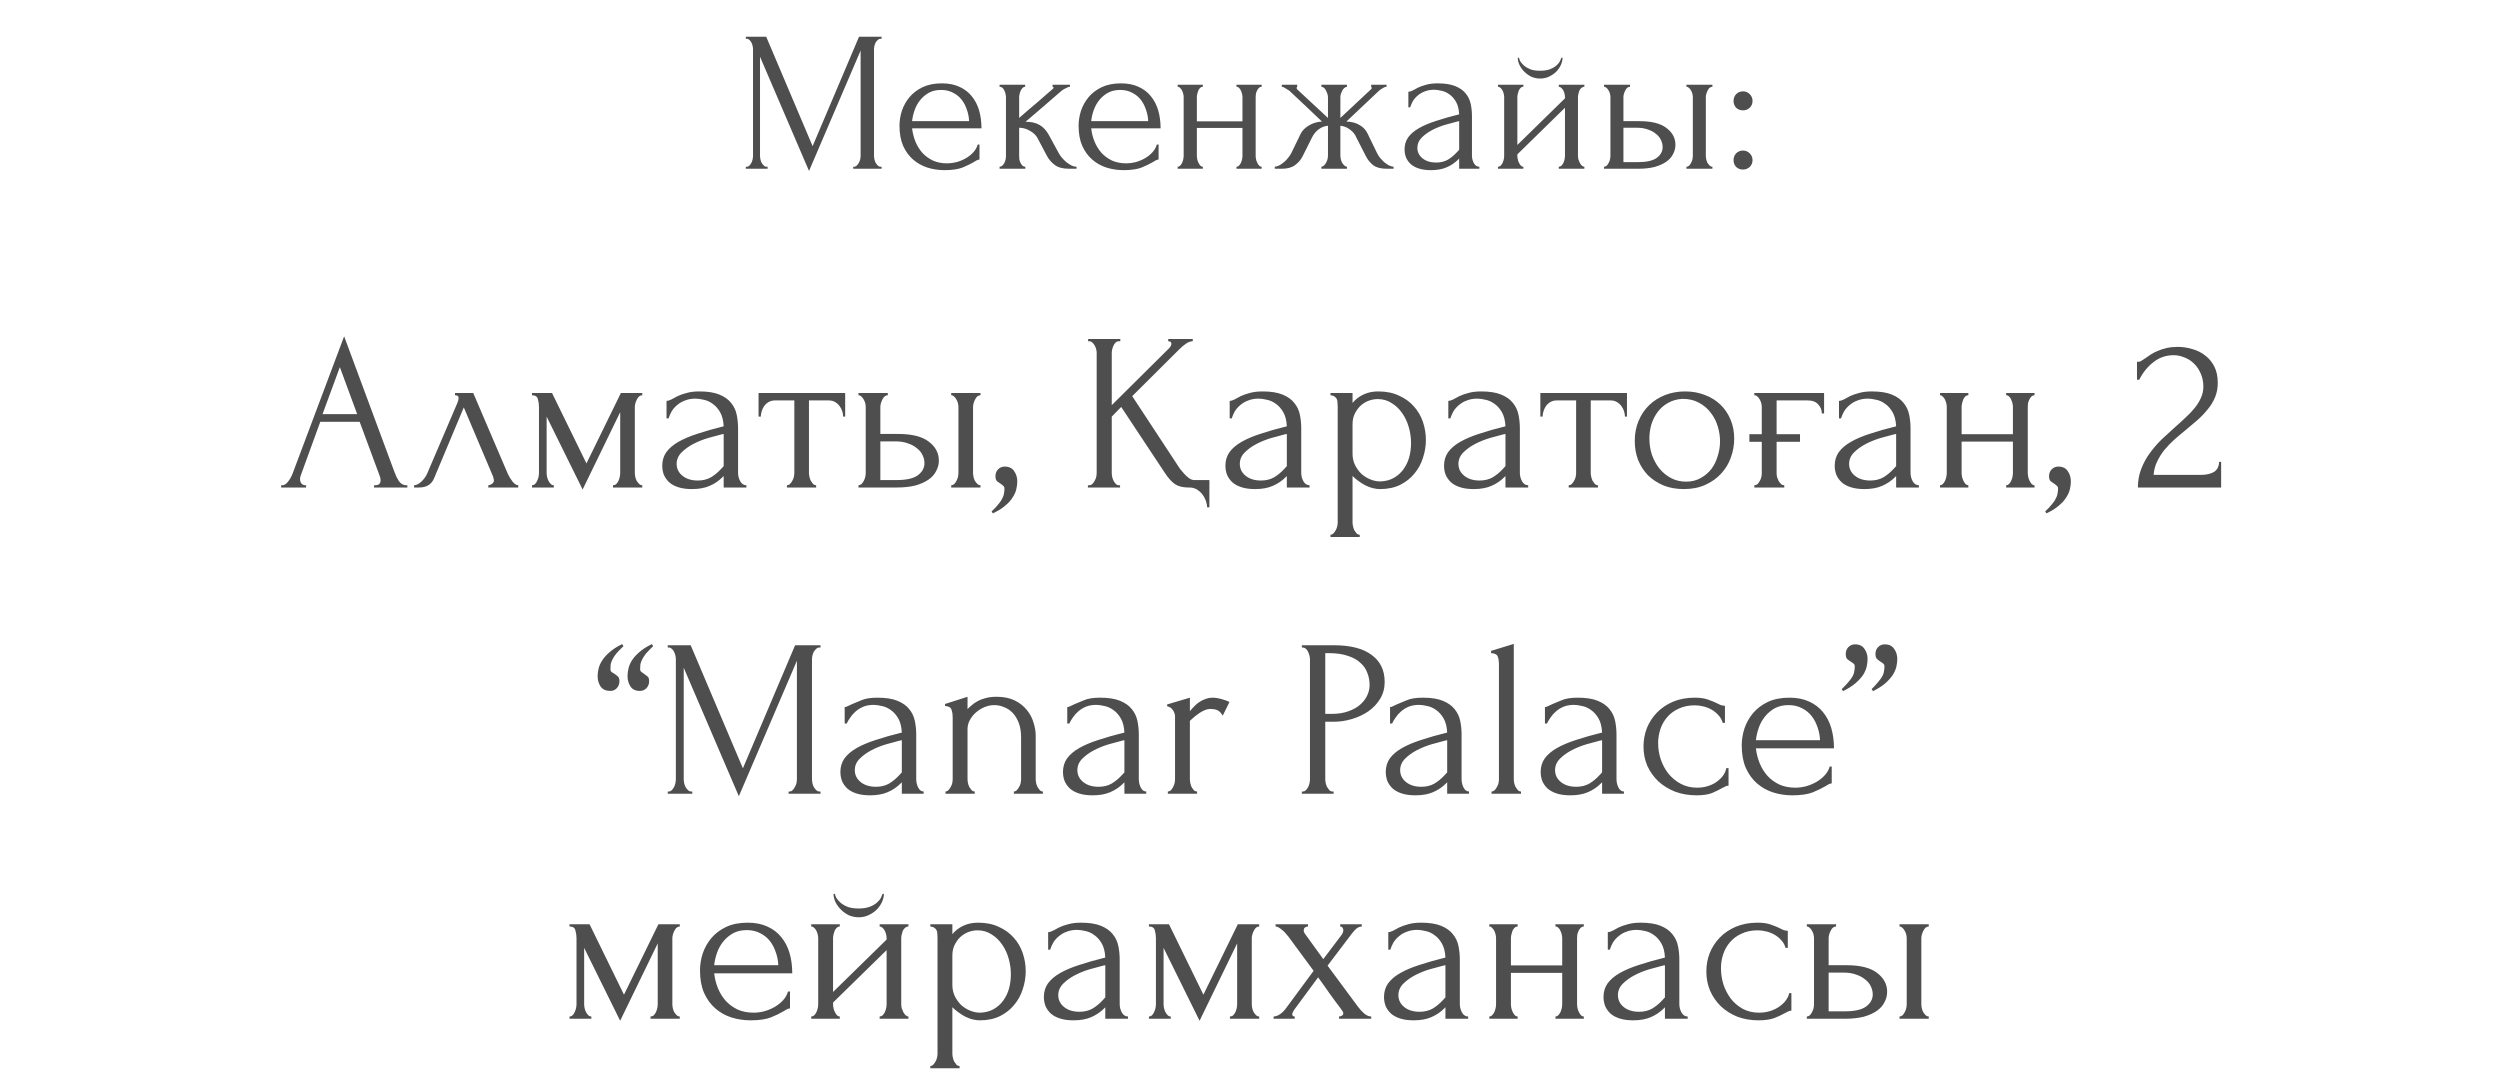
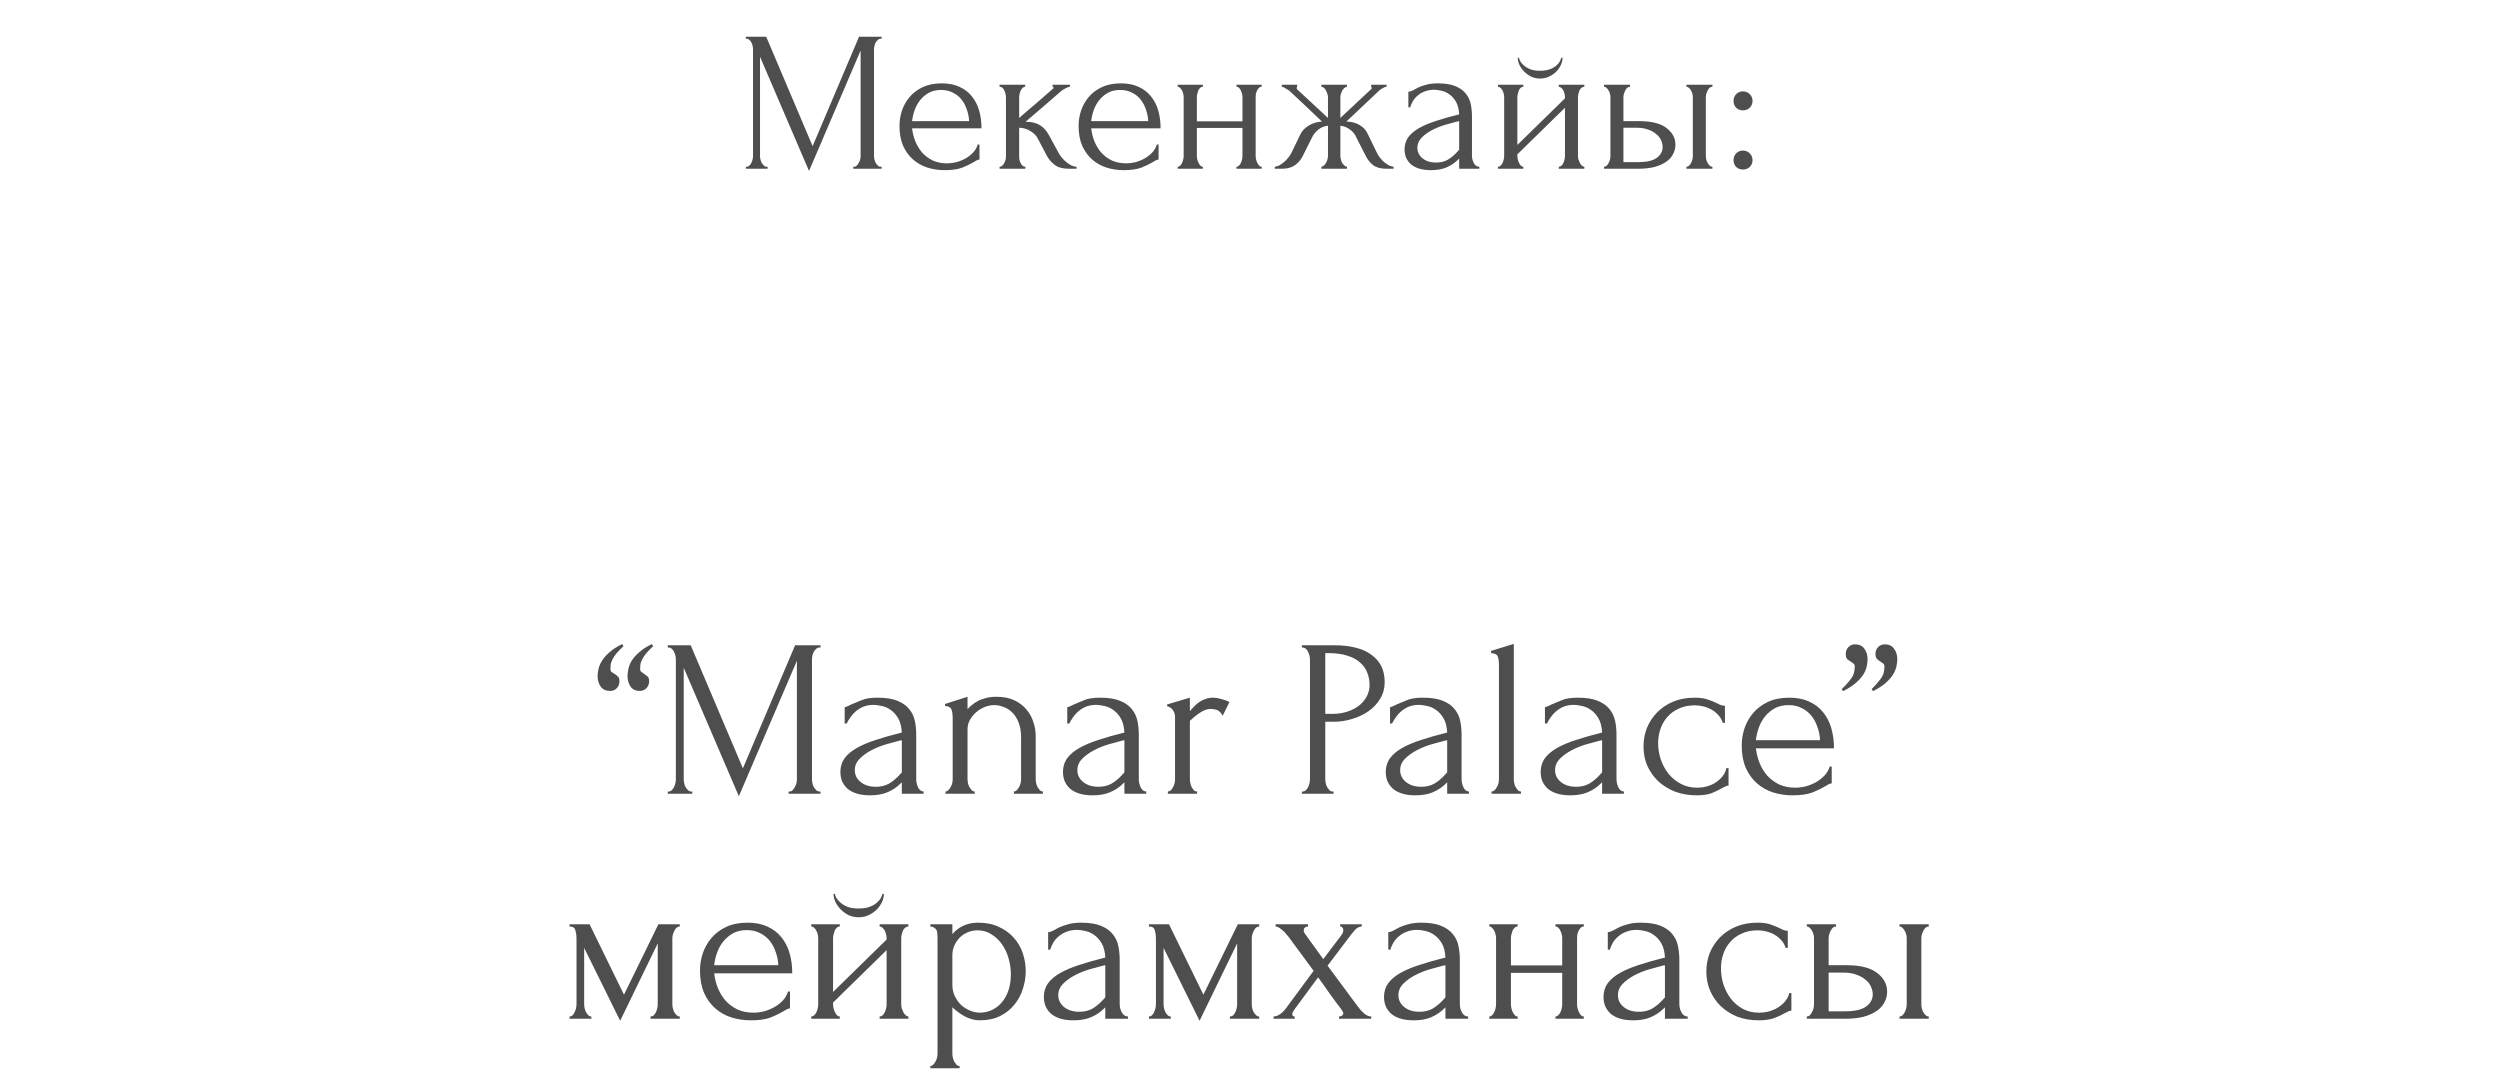
<svg xmlns="http://www.w3.org/2000/svg" width="400" height="171" viewBox="0 0 400 171" fill="none">
  <path d="M136.515 26.68H136.675C136.825 26.68 136.963 26.616 137.091 26.488C137.219 26.36 137.326 26.211 137.411 26.04C137.518 25.869 137.593 25.688 137.635 25.496C137.678 25.283 137.699 25.091 137.699 24.92V8.088L129.443 27.352L121.603 9.08V24.92C121.603 25.091 121.625 25.283 121.667 25.496C121.71 25.688 121.774 25.869 121.859 26.04C121.966 26.211 122.083 26.36 122.211 26.488C122.339 26.616 122.489 26.68 122.659 26.68H122.819V27H119.331V26.68H119.491C119.641 26.68 119.779 26.616 119.907 26.488C120.035 26.36 120.142 26.211 120.227 26.04C120.313 25.869 120.377 25.688 120.419 25.496C120.462 25.283 120.483 25.091 120.483 24.92V7.864C120.483 7.715 120.462 7.544 120.419 7.352C120.377 7.16 120.313 6.979 120.227 6.808C120.142 6.637 120.035 6.499 119.907 6.392C119.779 6.264 119.641 6.2 119.491 6.2H119.331V5.88H122.595L130.019 23.384L137.443 5.88H141.059V6.2H140.899C140.729 6.2 140.579 6.264 140.451 6.392C140.323 6.499 140.206 6.637 140.099 6.808C140.014 6.979 139.95 7.16 139.907 7.352C139.865 7.544 139.843 7.715 139.843 7.864V24.92C139.843 25.091 139.865 25.283 139.907 25.496C139.95 25.688 140.014 25.869 140.099 26.04C140.206 26.211 140.323 26.36 140.451 26.488C140.579 26.616 140.729 26.68 140.899 26.68H141.059V27H136.515V26.68ZM145.934 20.536C146.02 21.283 146.201 21.997 146.478 22.68C146.756 23.341 147.118 23.928 147.566 24.44C148.036 24.952 148.601 25.368 149.262 25.688C149.924 25.987 150.692 26.136 151.566 26.136C152.036 26.136 152.526 26.072 153.038 25.944C153.572 25.795 154.062 25.592 154.51 25.336C154.958 25.08 155.353 24.771 155.694 24.408C156.057 24.024 156.302 23.597 156.43 23.128H156.718V25.528C156.59 25.528 156.441 25.571 156.27 25.656C156.121 25.741 155.94 25.848 155.726 25.976C155.3 26.232 154.724 26.509 153.998 26.808C153.273 27.085 152.313 27.224 151.118 27.224C150.158 27.224 149.241 27.085 148.366 26.808C147.513 26.531 146.756 26.104 146.094 25.528C145.433 24.952 144.9 24.216 144.494 23.32C144.11 22.424 143.918 21.357 143.918 20.12C143.918 19.331 144.046 18.531 144.302 17.72C144.58 16.909 144.985 16.184 145.518 15.544C146.073 14.883 146.777 14.349 147.63 13.944C148.484 13.539 149.508 13.336 150.702 13.336C151.769 13.336 152.697 13.517 153.486 13.88C154.297 14.243 154.958 14.744 155.47 15.384C156.004 16.024 156.398 16.781 156.654 17.656C156.91 18.531 157.038 19.491 157.038 20.536H145.934ZM150.574 14.392C149.828 14.392 149.177 14.541 148.622 14.84C148.089 15.139 147.63 15.523 147.246 15.992C146.862 16.461 146.564 16.995 146.35 17.592C146.137 18.189 145.998 18.787 145.934 19.384H155.054C155.033 18.765 154.916 18.157 154.702 17.56C154.51 16.963 154.233 16.429 153.87 15.96C153.508 15.491 153.049 15.117 152.494 14.84C151.94 14.541 151.3 14.392 150.574 14.392ZM169.402 24.504C169.53 24.739 169.7 24.984 169.914 25.24C170.127 25.496 170.362 25.731 170.618 25.944C170.895 26.157 171.172 26.339 171.45 26.488C171.727 26.616 171.994 26.68 172.25 26.68V27H171.034C170.052 27 169.295 26.797 168.762 26.392C168.228 25.987 167.812 25.507 167.514 24.952L166.01 22.104C165.775 21.656 165.38 21.272 164.826 20.952C164.271 20.611 163.684 20.44 163.066 20.44V24.984C163.066 25.155 163.076 25.336 163.098 25.528C163.14 25.72 163.204 25.901 163.29 26.072C163.375 26.243 163.482 26.392 163.61 26.52C163.738 26.627 163.887 26.68 164.058 26.68V27H159.93V26.68C160.079 26.68 160.218 26.627 160.346 26.52C160.495 26.392 160.612 26.243 160.698 26.072C160.783 25.901 160.847 25.72 160.89 25.528C160.932 25.336 160.954 25.155 160.954 24.984V15.576C160.954 15.427 160.932 15.256 160.89 15.064C160.847 14.851 160.783 14.659 160.698 14.488C160.634 14.317 160.538 14.179 160.41 14.072C160.282 13.944 160.122 13.88 159.93 13.88V13.56H164.026V13.88C163.876 13.88 163.738 13.944 163.61 14.072C163.503 14.179 163.407 14.317 163.322 14.488C163.236 14.659 163.172 14.851 163.13 15.064C163.087 15.256 163.066 15.427 163.066 15.576V18.872C163.983 18.061 164.89 17.283 165.786 16.536C166.682 15.768 167.588 14.979 168.506 14.168C168.506 14.147 168.516 14.125 168.538 14.104C168.559 14.083 168.57 14.061 168.57 14.04C168.57 13.933 168.516 13.88 168.41 13.88V13.56H171.194V13.88C171.087 13.88 170.959 13.912 170.81 13.976C170.66 14.04 170.511 14.115 170.362 14.2C170.191 14.285 170.02 14.392 169.85 14.52C168.89 15.331 167.93 16.163 166.97 17.016C166.01 17.848 165.05 18.669 164.09 19.48C165.007 19.48 165.754 19.651 166.33 19.992C166.927 20.333 167.428 20.877 167.834 21.624L169.402 24.504ZM174.591 20.536C174.676 21.283 174.857 21.997 175.135 22.68C175.412 23.341 175.775 23.928 176.223 24.44C176.692 24.952 177.257 25.368 177.919 25.688C178.58 25.987 179.348 26.136 180.223 26.136C180.692 26.136 181.183 26.072 181.695 25.944C182.228 25.795 182.719 25.592 183.167 25.336C183.615 25.08 184.009 24.771 184.351 24.408C184.713 24.024 184.959 23.597 185.087 23.128H185.375V25.528C185.247 25.528 185.097 25.571 184.927 25.656C184.777 25.741 184.596 25.848 184.383 25.976C183.956 26.232 183.38 26.509 182.655 26.808C181.929 27.085 180.969 27.224 179.775 27.224C178.815 27.224 177.897 27.085 177.023 26.808C176.169 26.531 175.412 26.104 174.751 25.528C174.089 24.952 173.556 24.216 173.151 23.32C172.767 22.424 172.575 21.357 172.575 20.12C172.575 19.331 172.703 18.531 172.959 17.72C173.236 16.909 173.641 16.184 174.175 15.544C174.729 14.883 175.433 14.349 176.287 13.944C177.14 13.539 178.164 13.336 179.359 13.336C180.425 13.336 181.353 13.517 182.143 13.88C182.953 14.243 183.615 14.744 184.127 15.384C184.66 16.024 185.055 16.781 185.311 17.656C185.567 18.531 185.695 19.491 185.695 20.536H174.591ZM179.231 14.392C178.484 14.392 177.833 14.541 177.279 14.84C176.745 15.139 176.287 15.523 175.903 15.992C175.519 16.461 175.22 16.995 175.007 17.592C174.793 18.189 174.655 18.787 174.591 19.384H183.711C183.689 18.765 183.572 18.157 183.359 17.56C183.167 16.963 182.889 16.429 182.527 15.96C182.164 15.491 181.705 15.117 181.151 14.84C180.596 14.541 179.956 14.392 179.231 14.392ZM191.498 24.92C191.498 25.091 191.519 25.283 191.562 25.496C191.605 25.688 191.669 25.869 191.754 26.04C191.839 26.211 191.935 26.36 192.042 26.488C192.17 26.616 192.309 26.68 192.458 26.68V27H188.426V26.68C188.575 26.68 188.703 26.627 188.81 26.52C188.938 26.392 189.045 26.243 189.13 26.072C189.215 25.88 189.279 25.688 189.322 25.496C189.365 25.283 189.386 25.091 189.386 24.92V15.544C189.386 15.395 189.365 15.224 189.322 15.032C189.279 14.84 189.215 14.659 189.13 14.488C189.045 14.317 188.938 14.179 188.81 14.072C188.703 13.944 188.575 13.88 188.426 13.88V13.56H192.458V13.88C192.287 13.88 192.138 13.944 192.01 14.072C191.903 14.179 191.807 14.317 191.722 14.488C191.658 14.659 191.605 14.84 191.562 15.032C191.519 15.224 191.498 15.395 191.498 15.544V19.416H198.794V15.544C198.794 15.395 198.773 15.224 198.73 15.032C198.687 14.84 198.623 14.659 198.538 14.488C198.474 14.317 198.378 14.179 198.25 14.072C198.143 13.944 198.005 13.88 197.834 13.88V13.56H201.866V13.88C201.695 13.88 201.546 13.944 201.418 14.072C201.311 14.179 201.215 14.317 201.13 14.488C201.045 14.659 200.981 14.84 200.938 15.032C200.917 15.224 200.906 15.395 200.906 15.544V24.92C200.906 25.091 200.927 25.283 200.97 25.496C201.013 25.688 201.077 25.869 201.162 26.04C201.247 26.211 201.343 26.36 201.45 26.488C201.578 26.616 201.717 26.68 201.866 26.68V27H197.834V26.68C197.983 26.68 198.111 26.627 198.218 26.52C198.346 26.392 198.453 26.243 198.538 26.072C198.623 25.88 198.687 25.688 198.73 25.496C198.773 25.283 198.794 25.091 198.794 24.92V20.472H191.498V24.92ZM220.316 24.472C220.444 24.728 220.604 24.984 220.796 25.24C221.009 25.496 221.233 25.731 221.468 25.944C221.702 26.136 221.948 26.307 222.204 26.456C222.481 26.584 222.737 26.659 222.972 26.68V27H221.852C220.956 27 220.252 26.819 219.74 26.456C219.249 26.072 218.854 25.592 218.556 25.016L217.02 22.008C216.828 21.517 216.486 21.091 215.996 20.728C215.505 20.365 214.993 20.163 214.46 20.12V24.888C214.46 25.037 214.481 25.219 214.524 25.432C214.566 25.624 214.63 25.816 214.716 26.008C214.822 26.179 214.94 26.328 215.068 26.456C215.196 26.584 215.345 26.659 215.516 26.68V27H211.42V26.68C211.59 26.659 211.74 26.584 211.868 26.456C211.996 26.328 212.102 26.179 212.188 26.008C212.294 25.816 212.369 25.624 212.412 25.432C212.454 25.24 212.476 25.059 212.476 24.888V20.12C211.921 20.163 211.409 20.365 210.94 20.728C210.492 21.091 210.15 21.517 209.916 22.008L208.412 25.016C208.134 25.571 207.729 26.04 207.196 26.424C206.684 26.808 205.98 27 205.084 27H203.964V26.68C204.198 26.659 204.444 26.584 204.7 26.456C204.956 26.307 205.201 26.136 205.436 25.944C205.692 25.731 205.916 25.496 206.108 25.24C206.321 24.984 206.492 24.728 206.62 24.472L208.124 21.368C208.38 20.877 208.806 20.451 209.404 20.088C210.022 19.704 210.726 19.491 211.516 19.448C210.705 18.68 209.841 17.859 208.924 16.984C208.006 16.109 207.132 15.288 206.3 14.52C206.236 14.477 206.065 14.371 205.788 14.2C205.532 14.008 205.297 13.901 205.084 13.88V13.56H207.548V13.912C207.484 13.955 207.452 13.987 207.452 14.008C207.452 14.115 207.484 14.211 207.548 14.296L212.476 18.872V15.576C212.476 15.277 212.38 14.936 212.188 14.552C212.017 14.147 211.761 13.923 211.42 13.88V13.56H215.516V13.88C215.345 13.901 215.196 13.976 215.068 14.104C214.94 14.211 214.833 14.349 214.748 14.52C214.662 14.691 214.588 14.872 214.524 15.064C214.481 15.256 214.46 15.427 214.46 15.576V18.872L219.42 14.232C219.462 14.189 219.484 14.115 219.484 14.008C219.484 13.987 219.452 13.955 219.388 13.912V13.56H221.852V13.88C221.745 13.88 221.617 13.912 221.468 13.976C221.34 14.04 221.212 14.115 221.084 14.2C220.934 14.285 220.785 14.392 220.636 14.52L215.42 19.448C216.273 19.469 216.988 19.661 217.564 20.024C218.14 20.365 218.556 20.813 218.812 21.368L220.316 24.472ZM233.466 27V25.368L233.306 25.528C232.773 26.061 232.154 26.477 231.45 26.776C230.767 27.075 229.935 27.224 228.954 27.224C228.207 27.224 227.567 27.139 227.034 26.968C226.501 26.797 226.063 26.563 225.722 26.264C225.381 25.944 225.125 25.581 224.954 25.176C224.805 24.771 224.73 24.344 224.73 23.896C224.73 23.171 224.922 22.531 225.306 21.976C225.711 21.421 226.287 20.931 227.034 20.504C227.781 20.077 228.687 19.693 229.754 19.352C230.842 18.989 232.079 18.637 233.466 18.296C233.423 17.464 233.253 16.792 232.954 16.28C232.655 15.768 232.303 15.373 231.898 15.096C231.493 14.797 231.066 14.605 230.618 14.52C230.17 14.413 229.786 14.36 229.466 14.36C228.911 14.36 228.421 14.445 227.994 14.616C227.567 14.765 227.194 14.979 226.874 15.256C226.554 15.512 226.287 15.811 226.074 16.152C225.882 16.493 225.733 16.835 225.626 17.176H225.338V14.68C225.53 14.68 225.754 14.616 226.01 14.488C226.266 14.339 226.565 14.179 226.906 14.008C227.269 13.837 227.695 13.688 228.186 13.56C228.698 13.411 229.306 13.336 230.01 13.336C231.183 13.336 232.133 13.485 232.858 13.784C233.583 14.083 234.138 14.477 234.522 14.968C234.927 15.459 235.194 16.024 235.322 16.664C235.45 17.283 235.514 17.923 235.514 18.584V24.92C235.514 25.347 235.621 25.752 235.834 26.136C236.047 26.499 236.335 26.68 236.698 26.68V27H233.466ZM233.466 23.96V19.384L233.146 19.448C232.634 19.576 232.005 19.747 231.258 19.96C230.533 20.173 229.839 20.451 229.178 20.792C228.517 21.133 227.951 21.539 227.482 22.008C227.013 22.477 226.778 23.021 226.778 23.64C226.778 24.323 227.055 24.888 227.61 25.336C228.165 25.784 228.89 26.008 229.786 26.008C230.49 26.008 231.109 25.859 231.642 25.56C232.175 25.24 232.666 24.835 233.114 24.344L233.466 23.96ZM252.475 24.92C252.475 25.091 252.496 25.283 252.539 25.496C252.603 25.688 252.678 25.869 252.763 26.04C252.848 26.211 252.955 26.36 253.083 26.488C253.232 26.616 253.371 26.68 253.499 26.68V27H249.403V26.68C249.552 26.68 249.691 26.627 249.819 26.52C249.947 26.392 250.054 26.243 250.139 26.072C250.224 25.88 250.288 25.688 250.331 25.496C250.374 25.283 250.395 25.091 250.395 24.92V17.24L242.779 24.696V24.92C242.779 25.091 242.8 25.283 242.843 25.496C242.886 25.688 242.95 25.869 243.035 26.04C243.12 26.211 243.216 26.36 243.323 26.488C243.451 26.616 243.59 26.68 243.739 26.68V27H239.675V26.68C239.824 26.68 239.963 26.627 240.091 26.52C240.219 26.392 240.326 26.243 240.411 26.072C240.496 25.88 240.56 25.688 240.603 25.496C240.646 25.283 240.667 25.091 240.667 24.92V15.544C240.667 15.395 240.646 15.224 240.603 15.032C240.56 14.84 240.496 14.659 240.411 14.488C240.326 14.317 240.219 14.179 240.091 14.072C239.963 13.944 239.824 13.88 239.675 13.88V13.56H243.739V13.88C243.568 13.88 243.419 13.944 243.291 14.072C243.184 14.179 243.088 14.317 243.003 14.488C242.939 14.659 242.886 14.84 242.843 15.032C242.8 15.224 242.779 15.395 242.779 15.544V23.192L250.395 15.736V15.544C250.395 15.395 250.374 15.224 250.331 15.032C250.288 14.84 250.224 14.659 250.139 14.488C250.054 14.317 249.947 14.179 249.819 14.072C249.691 13.944 249.552 13.88 249.403 13.88V13.56H253.499V13.88C253.328 13.88 253.168 13.944 253.019 14.072C252.891 14.179 252.784 14.317 252.699 14.488C252.635 14.659 252.582 14.84 252.539 15.032C252.496 15.224 252.475 15.395 252.475 15.544V24.92ZM250.011 9.24C250.011 9.581 249.926 9.955 249.755 10.36C249.584 10.744 249.339 11.107 249.019 11.448C248.699 11.768 248.315 12.035 247.867 12.248C247.44 12.461 246.96 12.568 246.427 12.568C245.936 12.568 245.467 12.472 245.019 12.28C244.592 12.067 244.219 11.8 243.899 11.48C243.579 11.16 243.323 10.808 243.131 10.424C242.939 10.019 242.843 9.624 242.843 9.24H243.035C243.056 9.368 243.12 9.549 243.227 9.784C243.355 9.997 243.547 10.221 243.803 10.456C244.059 10.691 244.39 10.893 244.795 11.064C245.222 11.235 245.755 11.32 246.395 11.32C247.056 11.32 247.6 11.235 248.027 11.064C248.454 10.893 248.795 10.691 249.051 10.456C249.307 10.221 249.488 9.997 249.595 9.784C249.702 9.549 249.776 9.368 249.819 9.24H250.011ZM269.829 27V26.68C269.978 26.68 270.117 26.627 270.245 26.52C270.373 26.392 270.479 26.243 270.565 26.072C270.671 25.88 270.746 25.688 270.789 25.496C270.831 25.283 270.853 25.091 270.853 24.92V15.544C270.853 15.395 270.831 15.224 270.789 15.032C270.746 14.84 270.671 14.659 270.565 14.488C270.479 14.317 270.373 14.179 270.245 14.072C270.117 13.944 269.978 13.88 269.829 13.88V13.56H273.989V13.88C273.669 13.88 273.413 14.083 273.221 14.488C273.029 14.872 272.933 15.224 272.933 15.544V24.92C272.933 25.091 272.954 25.283 272.997 25.496C273.039 25.688 273.103 25.869 273.189 26.04C273.295 26.211 273.413 26.36 273.541 26.488C273.669 26.616 273.818 26.68 273.989 26.68V27H269.829ZM262.277 19.384C264.239 19.384 265.69 19.747 266.629 20.472C267.589 21.197 268.069 22.093 268.069 23.16C268.069 23.693 267.941 24.195 267.685 24.664C267.45 25.133 267.087 25.539 266.597 25.88C266.106 26.221 265.487 26.499 264.741 26.712C263.994 26.904 263.109 27 262.085 27H256.645V26.68C256.794 26.68 256.933 26.627 257.061 26.52C257.189 26.392 257.295 26.243 257.381 26.072C257.487 25.88 257.562 25.688 257.605 25.496C257.647 25.283 257.669 25.091 257.669 24.92V15.544C257.669 15.395 257.647 15.224 257.605 15.032C257.562 14.84 257.487 14.659 257.381 14.488C257.295 14.317 257.189 14.179 257.061 14.072C256.933 13.944 256.794 13.88 256.645 13.88V13.56H260.805V13.88C260.485 13.88 260.229 14.083 260.037 14.488C259.845 14.872 259.749 15.224 259.749 15.544V19.384H262.277ZM262.021 25.944C263.429 25.944 264.442 25.72 265.061 25.272C265.701 24.803 266.021 24.227 266.021 23.544C266.021 23.16 265.935 22.787 265.765 22.424C265.594 22.04 265.327 21.709 264.965 21.432C264.623 21.133 264.197 20.899 263.685 20.728C263.173 20.536 262.586 20.44 261.925 20.44H259.749V25.944H262.021ZM277.367 16.152C277.367 15.725 277.506 15.363 277.783 15.064C278.082 14.765 278.444 14.616 278.871 14.616C279.298 14.616 279.66 14.765 279.959 15.064C280.258 15.363 280.407 15.725 280.407 16.152C280.407 16.579 280.258 16.941 279.959 17.24C279.66 17.517 279.298 17.656 278.871 17.656C278.444 17.656 278.082 17.517 277.783 17.24C277.506 16.941 277.367 16.579 277.367 16.152ZM277.367 25.624C277.367 25.197 277.506 24.835 277.783 24.536C278.082 24.237 278.444 24.088 278.871 24.088C279.298 24.088 279.66 24.237 279.959 24.536C280.258 24.835 280.407 25.197 280.407 25.624C280.407 26.051 280.258 26.413 279.959 26.712C279.66 26.989 279.298 27.128 278.871 27.128C278.444 27.128 278.082 26.989 277.783 26.712C277.506 26.413 277.367 26.051 277.367 25.624Z" fill="#4E4E4E" />
-   <path d="M102.386 110.548C101.69 110.548 101.186 110.308 100.874 109.828C100.562 109.348 100.406 108.796 100.406 108.172C100.406 107.812 100.454 107.416 100.55 106.984C100.646 106.552 100.826 106.12 101.09 105.688C101.378 105.232 101.774 104.788 102.278 104.356C102.782 103.9 103.454 103.468 104.294 103.06L104.51 103.384C104.03 103.84 103.646 104.236 103.358 104.572C103.094 104.908 102.89 105.22 102.746 105.508C102.602 105.796 102.506 106.06 102.458 106.3C102.434 106.54 102.422 106.792 102.422 107.056C102.422 107.248 102.482 107.392 102.602 107.488C102.722 107.56 102.854 107.656 102.998 107.776C103.214 107.92 103.406 108.064 103.574 108.208C103.766 108.328 103.862 108.592 103.862 109C103.862 109.432 103.718 109.804 103.43 110.116C103.142 110.404 102.794 110.548 102.386 110.548ZM97.634 110.548C96.938 110.548 96.422 110.308 96.086 109.828C95.774 109.348 95.618 108.796 95.618 108.172C95.618 107.812 95.666 107.428 95.762 107.02C95.858 106.588 96.05 106.144 96.338 105.688C96.626 105.232 97.022 104.788 97.526 104.356C98.03 103.9 98.702 103.468 99.542 103.06L99.758 103.384C99.278 103.84 98.894 104.236 98.606 104.572C98.342 104.908 98.138 105.22 97.994 105.508C97.85 105.796 97.754 106.06 97.706 106.3C97.682 106.54 97.67 106.792 97.67 107.056C97.67 107.248 97.718 107.392 97.814 107.488C97.934 107.584 98.066 107.668 98.21 107.74C98.402 107.86 98.594 108.004 98.786 108.172C99.002 108.316 99.11 108.592 99.11 109C99.11 109.432 98.966 109.804 98.678 110.116C98.414 110.404 98.066 110.548 97.634 110.548ZM126.172 126.64H126.352C126.52 126.64 126.676 126.568 126.82 126.424C126.964 126.28 127.084 126.112 127.18 125.92C127.3 125.728 127.384 125.524 127.432 125.308C127.48 125.068 127.504 124.852 127.504 124.66V105.724L118.216 127.396L109.396 106.84V124.66C109.396 124.852 109.42 125.068 109.468 125.308C109.516 125.524 109.588 125.728 109.684 125.92C109.804 126.112 109.936 126.28 110.08 126.424C110.224 126.568 110.392 126.64 110.584 126.64H110.764V127H106.84V126.64H107.02C107.188 126.64 107.344 126.568 107.488 126.424C107.632 126.28 107.752 126.112 107.848 125.92C107.944 125.728 108.016 125.524 108.064 125.308C108.112 125.068 108.136 124.852 108.136 124.66V105.472C108.136 105.304 108.112 105.112 108.064 104.896C108.016 104.68 107.944 104.476 107.848 104.284C107.752 104.092 107.632 103.936 107.488 103.816C107.344 103.672 107.188 103.6 107.02 103.6H106.84V103.24H110.512L118.864 122.932L127.216 103.24H131.284V103.6H131.104C130.912 103.6 130.744 103.672 130.6 103.816C130.456 103.936 130.324 104.092 130.204 104.284C130.108 104.476 130.036 104.68 129.988 104.896C129.94 105.112 129.916 105.304 129.916 105.472V124.66C129.916 124.852 129.94 125.068 129.988 125.308C130.036 125.524 130.108 125.728 130.204 125.92C130.324 126.112 130.456 126.28 130.6 126.424C130.744 126.568 130.912 126.64 131.104 126.64H131.284V127H126.172V126.64ZM144.292 127V125.164L144.112 125.344C143.512 125.944 142.816 126.412 142.024 126.748C141.256 127.084 140.32 127.252 139.216 127.252C138.376 127.252 137.656 127.156 137.056 126.964C136.456 126.772 135.964 126.508 135.58 126.172C135.196 125.812 134.908 125.404 134.716 124.948C134.548 124.492 134.464 124.012 134.464 123.508C134.464 122.692 134.68 121.972 135.112 121.348C135.568 120.724 136.216 120.172 137.056 119.692C137.896 119.212 138.916 118.78 140.116 118.396C141.34 117.988 142.732 117.592 144.292 117.208C144.244 116.272 144.052 115.516 143.716 114.94C143.38 114.364 142.984 113.92 142.528 113.608C142.072 113.272 141.592 113.056 141.088 112.96C140.584 112.84 140.152 112.78 139.792 112.78C139.168 112.78 138.616 112.876 138.136 113.068C137.68 113.26 137.272 113.512 136.912 113.824C136.576 114.112 136.288 114.436 136.048 114.796C135.808 115.132 135.616 115.456 135.472 115.768H135.148V113.14C135.34 113.116 135.52 113.056 135.688 112.96C135.856 112.864 136.06 112.768 136.3 112.672C136.66 112.528 137.152 112.324 137.776 112.06C138.4 111.772 139.276 111.628 140.404 111.628C141.724 111.628 142.792 111.796 143.608 112.132C144.424 112.468 145.048 112.912 145.48 113.464C145.936 114.016 146.236 114.652 146.38 115.372C146.524 116.068 146.596 116.788 146.596 117.532V124.66C146.596 125.14 146.704 125.596 146.92 126.028C147.136 126.436 147.424 126.64 147.784 126.64V127H144.292ZM144.292 123.58V118.432L143.932 118.504C143.356 118.648 142.648 118.84 141.808 119.08C140.992 119.32 140.212 119.632 139.468 120.016C138.724 120.4 138.088 120.856 137.56 121.384C137.032 121.912 136.768 122.524 136.768 123.22C136.768 123.988 137.08 124.624 137.704 125.128C138.328 125.632 139.144 125.884 140.152 125.884C140.944 125.884 141.64 125.716 142.24 125.38C142.84 125.02 143.392 124.564 143.896 124.012L144.292 123.58ZM165.713 124.66C165.713 124.852 165.737 125.068 165.785 125.308C165.833 125.524 165.905 125.728 166.001 125.92C166.121 126.112 166.241 126.28 166.361 126.424C166.505 126.568 166.673 126.64 166.865 126.64V127H162.221V126.64C162.389 126.64 162.545 126.568 162.689 126.424C162.833 126.28 162.953 126.112 163.049 125.92C163.169 125.728 163.253 125.524 163.301 125.308C163.349 125.068 163.373 124.852 163.373 124.66V117.964C163.373 117.1 163.253 116.344 163.013 115.696C162.773 115.048 162.449 114.508 162.041 114.076C161.633 113.644 161.165 113.332 160.637 113.14C160.133 112.924 159.617 112.816 159.089 112.816C158.561 112.816 158.033 112.924 157.505 113.14C157.001 113.356 156.545 113.644 156.137 114.004C155.753 114.34 155.429 114.748 155.165 115.228C154.925 115.684 154.805 116.164 154.805 116.668V124.66C154.805 124.852 154.829 125.068 154.877 125.308C154.925 125.524 154.997 125.728 155.093 125.92C155.213 126.112 155.333 126.28 155.453 126.424C155.597 126.568 155.765 126.64 155.957 126.64V127H151.277V126.64C151.445 126.64 151.601 126.568 151.745 126.424C151.889 126.28 152.009 126.112 152.105 125.92C152.225 125.728 152.309 125.524 152.357 125.308C152.405 125.068 152.429 124.852 152.429 124.66V114.724C152.429 114.316 152.369 113.932 152.249 113.572C152.129 113.188 151.781 112.984 151.205 112.96V112.636L154.805 111.484V113.464C154.973 113.272 155.189 113.068 155.453 112.852C155.717 112.612 156.029 112.396 156.389 112.204C156.773 111.988 157.205 111.82 157.685 111.7C158.189 111.556 158.777 111.484 159.449 111.484C160.577 111.484 161.537 111.676 162.329 112.06C163.121 112.444 163.769 112.948 164.273 113.572C164.777 114.172 165.137 114.844 165.353 115.588C165.593 116.308 165.713 117.016 165.713 117.712V124.66ZM179.905 127V125.164L179.725 125.344C179.125 125.944 178.429 126.412 177.637 126.748C176.869 127.084 175.933 127.252 174.829 127.252C173.989 127.252 173.269 127.156 172.669 126.964C172.069 126.772 171.577 126.508 171.193 126.172C170.809 125.812 170.521 125.404 170.329 124.948C170.161 124.492 170.077 124.012 170.077 123.508C170.077 122.692 170.293 121.972 170.725 121.348C171.181 120.724 171.829 120.172 172.669 119.692C173.509 119.212 174.529 118.78 175.729 118.396C176.953 117.988 178.345 117.592 179.905 117.208C179.857 116.272 179.665 115.516 179.329 114.94C178.993 114.364 178.597 113.92 178.141 113.608C177.685 113.272 177.205 113.056 176.701 112.96C176.197 112.84 175.765 112.78 175.405 112.78C174.781 112.78 174.229 112.876 173.749 113.068C173.293 113.26 172.885 113.512 172.525 113.824C172.189 114.112 171.901 114.436 171.661 114.796C171.421 115.132 171.229 115.456 171.085 115.768H170.761V113.14C170.953 113.116 171.133 113.056 171.301 112.96C171.469 112.864 171.673 112.768 171.913 112.672C172.273 112.528 172.765 112.324 173.389 112.06C174.013 111.772 174.889 111.628 176.017 111.628C177.337 111.628 178.405 111.796 179.221 112.132C180.037 112.468 180.661 112.912 181.093 113.464C181.549 114.016 181.849 114.652 181.993 115.372C182.137 116.068 182.209 116.788 182.209 117.532V124.66C182.209 125.14 182.317 125.596 182.533 126.028C182.749 126.436 183.037 126.64 183.397 126.64V127H179.905ZM179.905 123.58V118.432L179.545 118.504C178.969 118.648 178.261 118.84 177.421 119.08C176.605 119.32 175.825 119.632 175.081 120.016C174.337 120.4 173.701 120.856 173.173 121.384C172.645 121.912 172.381 122.524 172.381 123.22C172.381 123.988 172.693 124.624 173.317 125.128C173.941 125.632 174.757 125.884 175.765 125.884C176.557 125.884 177.253 125.716 177.853 125.38C178.453 125.02 179.005 124.564 179.509 124.012L179.905 123.58ZM195.638 114.508C195.35 114.028 195.05 113.728 194.738 113.608C194.426 113.488 194.066 113.428 193.658 113.428C193.394 113.428 193.106 113.488 192.794 113.608C192.506 113.728 192.218 113.884 191.93 114.076C191.642 114.268 191.354 114.484 191.066 114.724C190.802 114.94 190.574 115.144 190.382 115.336V124.696C190.382 124.888 190.406 125.092 190.454 125.308C190.502 125.524 190.574 125.74 190.67 125.956C190.79 126.148 190.91 126.316 191.03 126.46C191.174 126.58 191.342 126.64 191.534 126.64V127H186.854V126.64C187.022 126.64 187.178 126.58 187.322 126.46C187.466 126.316 187.586 126.148 187.682 125.956C187.802 125.74 187.886 125.524 187.934 125.308C187.982 125.092 188.006 124.888 188.006 124.696V114.652C188.006 114.316 187.898 113.98 187.682 113.644C187.466 113.308 187.154 113.092 186.746 112.996V112.708L190.382 111.628V113.788C190.598 113.524 190.826 113.272 191.066 113.032C191.306 112.768 191.57 112.54 191.858 112.348C192.17 112.132 192.506 111.964 192.866 111.844C193.226 111.7 193.646 111.628 194.126 111.628C194.462 111.628 194.894 111.7 195.422 111.844C195.95 111.988 196.382 112.144 196.718 112.312L195.638 114.508ZM208.299 103.24H213.411C216.075 103.24 218.091 103.756 219.459 104.788C220.851 105.796 221.547 107.236 221.547 109.108C221.547 110.116 221.307 111.016 220.827 111.808C220.347 112.6 219.711 113.272 218.919 113.824C218.151 114.352 217.275 114.76 216.291 115.048C215.331 115.336 214.371 115.48 213.411 115.48H212.043V124.66C212.043 124.852 212.067 125.068 212.115 125.308C212.163 125.524 212.235 125.728 212.331 125.92C212.451 126.112 212.571 126.28 212.691 126.424C212.835 126.568 213.003 126.64 213.195 126.64H213.375V127H208.299V126.64H208.479C208.647 126.64 208.803 126.568 208.947 126.424C209.091 126.28 209.211 126.112 209.307 125.92C209.403 125.728 209.475 125.524 209.523 125.308C209.571 125.068 209.595 124.852 209.595 124.66V105.472C209.595 105.136 209.499 104.752 209.307 104.32C209.115 103.888 208.839 103.648 208.479 103.6H208.299V103.24ZM212.043 104.5V114.22H213.123C214.083 114.22 214.935 114.088 215.679 113.824C216.447 113.56 217.083 113.212 217.587 112.78C218.091 112.348 218.475 111.856 218.739 111.304C219.003 110.752 219.135 110.188 219.135 109.612C219.135 108.916 219.015 108.268 218.775 107.668C218.559 107.044 218.187 106.504 217.659 106.048C217.155 105.568 216.483 105.196 215.643 104.932C214.803 104.644 213.771 104.5 212.547 104.5H212.043ZM231.55 127V125.164L231.37 125.344C230.77 125.944 230.074 126.412 229.282 126.748C228.514 127.084 227.578 127.252 226.474 127.252C225.634 127.252 224.914 127.156 224.314 126.964C223.714 126.772 223.222 126.508 222.838 126.172C222.454 125.812 222.166 125.404 221.974 124.948C221.806 124.492 221.722 124.012 221.722 123.508C221.722 122.692 221.938 121.972 222.37 121.348C222.826 120.724 223.474 120.172 224.314 119.692C225.154 119.212 226.174 118.78 227.374 118.396C228.598 117.988 229.99 117.592 231.55 117.208C231.502 116.272 231.31 115.516 230.974 114.94C230.638 114.364 230.242 113.92 229.786 113.608C229.33 113.272 228.85 113.056 228.346 112.96C227.842 112.84 227.41 112.78 227.05 112.78C226.426 112.78 225.874 112.876 225.394 113.068C224.938 113.26 224.53 113.512 224.17 113.824C223.834 114.112 223.546 114.436 223.306 114.796C223.066 115.132 222.874 115.456 222.73 115.768H222.406V113.14C222.598 113.116 222.778 113.056 222.946 112.96C223.114 112.864 223.318 112.768 223.558 112.672C223.918 112.528 224.41 112.324 225.034 112.06C225.658 111.772 226.534 111.628 227.662 111.628C228.982 111.628 230.05 111.796 230.866 112.132C231.682 112.468 232.306 112.912 232.738 113.464C233.194 114.016 233.494 114.652 233.638 115.372C233.782 116.068 233.854 116.788 233.854 117.532V124.66C233.854 125.14 233.962 125.596 234.178 126.028C234.394 126.436 234.682 126.64 235.042 126.64V127H231.55ZM231.55 123.58V118.432L231.19 118.504C230.614 118.648 229.906 118.84 229.066 119.08C228.25 119.32 227.47 119.632 226.726 120.016C225.982 120.4 225.346 120.856 224.818 121.384C224.29 121.912 224.026 122.524 224.026 123.22C224.026 123.988 224.338 124.624 224.962 125.128C225.586 125.632 226.402 125.884 227.41 125.884C228.202 125.884 228.898 125.716 229.498 125.38C230.098 125.02 230.65 124.564 231.154 124.012L231.55 123.58ZM238.643 127V126.64C238.835 126.64 239.003 126.568 239.147 126.424C239.291 126.28 239.411 126.112 239.507 125.92C239.627 125.728 239.711 125.524 239.759 125.308C239.807 125.068 239.831 124.852 239.831 124.66V106.228C239.831 105.82 239.771 105.436 239.651 105.076C239.531 104.716 239.171 104.524 238.571 104.5V104.14L242.207 103.024V124.66C242.207 124.852 242.231 125.068 242.279 125.308C242.327 125.524 242.399 125.728 242.495 125.92C242.615 126.112 242.735 126.28 242.855 126.424C242.999 126.568 243.167 126.64 243.359 126.64V127H238.643ZM256.335 127V125.164L256.155 125.344C255.555 125.944 254.859 126.412 254.067 126.748C253.299 127.084 252.363 127.252 251.259 127.252C250.419 127.252 249.699 127.156 249.099 126.964C248.499 126.772 248.007 126.508 247.623 126.172C247.239 125.812 246.951 125.404 246.759 124.948C246.591 124.492 246.507 124.012 246.507 123.508C246.507 122.692 246.723 121.972 247.155 121.348C247.611 120.724 248.259 120.172 249.099 119.692C249.939 119.212 250.959 118.78 252.159 118.396C253.383 117.988 254.775 117.592 256.335 117.208C256.287 116.272 256.095 115.516 255.759 114.94C255.423 114.364 255.027 113.92 254.571 113.608C254.115 113.272 253.635 113.056 253.131 112.96C252.627 112.84 252.195 112.78 251.835 112.78C251.211 112.78 250.659 112.876 250.179 113.068C249.723 113.26 249.315 113.512 248.955 113.824C248.619 114.112 248.331 114.436 248.091 114.796C247.851 115.132 247.659 115.456 247.515 115.768H247.191V113.14C247.383 113.116 247.563 113.056 247.731 112.96C247.899 112.864 248.103 112.768 248.343 112.672C248.703 112.528 249.195 112.324 249.819 112.06C250.443 111.772 251.319 111.628 252.447 111.628C253.767 111.628 254.835 111.796 255.651 112.132C256.467 112.468 257.091 112.912 257.523 113.464C257.979 114.016 258.279 114.652 258.423 115.372C258.567 116.068 258.639 116.788 258.639 117.532V124.66C258.639 125.14 258.747 125.596 258.963 126.028C259.179 126.436 259.467 126.64 259.827 126.64V127H256.335ZM256.335 123.58V118.432L255.975 118.504C255.399 118.648 254.691 118.84 253.851 119.08C253.035 119.32 252.255 119.632 251.511 120.016C250.767 120.4 250.131 120.856 249.603 121.384C249.075 121.912 248.811 122.524 248.811 123.22C248.811 123.988 249.123 124.624 249.747 125.128C250.371 125.632 251.187 125.884 252.195 125.884C252.987 125.884 253.683 125.716 254.283 125.38C254.883 125.02 255.435 124.564 255.939 124.012L256.335 123.58ZM276.568 125.704C276.376 125.704 276.196 125.752 276.028 125.848C275.86 125.92 275.668 126.016 275.452 126.136C275.044 126.376 274.528 126.628 273.904 126.892C273.28 127.132 272.464 127.252 271.456 127.252C270.232 127.252 269.092 127.06 268.036 126.676C267.004 126.268 266.104 125.716 265.336 125.02C264.592 124.3 264.004 123.472 263.572 122.536C263.164 121.576 262.96 120.544 262.96 119.44C262.96 118.408 263.14 117.424 263.5 116.488C263.884 115.552 264.424 114.724 265.12 114.004C265.816 113.284 266.668 112.708 267.676 112.276C268.708 111.844 269.872 111.628 271.168 111.628C272.056 111.628 272.776 111.736 273.328 111.952C273.88 112.144 274.348 112.336 274.732 112.528C274.948 112.648 275.152 112.744 275.344 112.816C275.56 112.888 275.776 112.924 275.992 112.924V115.66H275.632C275.512 115.204 275.296 114.808 274.984 114.472C274.672 114.112 274.312 113.812 273.904 113.572C273.496 113.332 273.052 113.152 272.572 113.032C272.092 112.912 271.624 112.852 271.168 112.852C270.184 112.852 269.32 113.032 268.576 113.392C267.832 113.728 267.22 114.184 266.74 114.76C266.26 115.312 265.9 115.948 265.66 116.668C265.42 117.388 265.3 118.132 265.3 118.9C265.3 119.788 265.444 120.664 265.732 121.528C266.02 122.368 266.428 123.124 266.956 123.796C267.508 124.468 268.168 125.008 268.936 125.416C269.704 125.824 270.568 126.028 271.528 126.028C272.2 126.028 272.812 125.932 273.364 125.74C273.94 125.548 274.42 125.296 274.804 124.984C275.212 124.672 275.536 124.336 275.776 123.976C276.016 123.592 276.16 123.232 276.208 122.896H276.568V125.704ZM280.944 119.728C281.04 120.568 281.244 121.372 281.556 122.14C281.868 122.884 282.276 123.544 282.78 124.12C283.308 124.696 283.944 125.164 284.688 125.524C285.432 125.86 286.296 126.028 287.28 126.028C287.808 126.028 288.36 125.956 288.936 125.812C289.536 125.644 290.088 125.416 290.592 125.128C291.096 124.84 291.54 124.492 291.924 124.084C292.332 123.652 292.608 123.172 292.752 122.644H293.076V125.344C292.932 125.344 292.764 125.392 292.572 125.488C292.404 125.584 292.2 125.704 291.96 125.848C291.48 126.136 290.832 126.448 290.016 126.784C289.2 127.096 288.12 127.252 286.776 127.252C285.696 127.252 284.664 127.096 283.68 126.784C282.72 126.472 281.868 125.992 281.124 125.344C280.38 124.696 279.78 123.868 279.324 122.86C278.892 121.852 278.676 120.652 278.676 119.26C278.676 118.372 278.82 117.472 279.108 116.56C279.42 115.648 279.876 114.832 280.476 114.112C281.1 113.368 281.892 112.768 282.852 112.312C283.812 111.856 284.964 111.628 286.308 111.628C287.508 111.628 288.552 111.832 289.44 112.24C290.352 112.648 291.096 113.212 291.672 113.932C292.272 114.652 292.716 115.504 293.004 116.488C293.292 117.472 293.436 118.552 293.436 119.728H280.944ZM286.164 112.816C285.324 112.816 284.592 112.984 283.968 113.32C283.368 113.656 282.852 114.088 282.42 114.616C281.988 115.144 281.652 115.744 281.412 116.416C281.172 117.088 281.016 117.76 280.944 118.432H291.204C291.18 117.736 291.048 117.052 290.808 116.38C290.592 115.708 290.28 115.108 289.872 114.58C289.464 114.052 288.948 113.632 288.324 113.32C287.7 112.984 286.98 112.816 286.164 112.816ZM296.796 103.096C297.492 103.096 297.996 103.336 298.308 103.816C298.644 104.272 298.812 104.812 298.812 105.436C298.812 105.82 298.764 106.228 298.668 106.66C298.572 107.092 298.38 107.536 298.092 107.992C297.804 108.424 297.396 108.868 296.868 109.324C296.364 109.756 295.704 110.176 294.888 110.584L294.672 110.26C295.152 109.804 295.524 109.408 295.788 109.072C296.076 108.736 296.292 108.436 296.436 108.172C296.58 107.884 296.664 107.62 296.688 107.38C296.736 107.14 296.76 106.888 296.76 106.624C296.76 106.432 296.7 106.288 296.58 106.192C296.484 106.096 296.352 106 296.184 105.904C295.992 105.784 295.8 105.652 295.608 105.508C295.416 105.34 295.32 105.052 295.32 104.644C295.32 104.188 295.464 103.816 295.752 103.528C296.04 103.24 296.388 103.096 296.796 103.096ZM301.548 103.096C302.244 103.096 302.748 103.336 303.06 103.816C303.396 104.272 303.564 104.812 303.564 105.436C303.564 105.82 303.516 106.228 303.42 106.66C303.324 107.092 303.132 107.536 302.844 107.992C302.556 108.424 302.16 108.868 301.656 109.324C301.152 109.756 300.492 110.176 299.676 110.584L299.46 110.26C299.916 109.804 300.276 109.408 300.54 109.072C300.828 108.736 301.044 108.436 301.188 108.172C301.332 107.884 301.416 107.62 301.44 107.38C301.488 107.14 301.512 106.888 301.512 106.624C301.512 106.432 301.452 106.288 301.332 106.192C301.236 106.096 301.104 106 300.936 105.904C300.744 105.784 300.552 105.64 300.36 105.472C300.168 105.304 300.072 105.028 300.072 104.644C300.072 104.188 300.216 103.816 300.504 103.528C300.792 103.24 301.14 103.096 301.548 103.096ZM107.577 160.66C107.577 160.852 107.601 161.068 107.649 161.308C107.697 161.524 107.769 161.728 107.865 161.92C107.985 162.112 108.117 162.28 108.261 162.424C108.405 162.568 108.573 162.64 108.765 162.64V163H104.085V162.64C104.277 162.64 104.445 162.58 104.589 162.46C104.733 162.316 104.853 162.148 104.949 161.956C105.045 161.74 105.117 161.524 105.165 161.308C105.213 161.068 105.237 160.852 105.237 160.66V150.94L99.225 163.324L93.465 151.66V160.66C93.465 160.852 93.489 161.068 93.537 161.308C93.585 161.524 93.657 161.728 93.753 161.92C93.849 162.112 93.969 162.28 94.113 162.424C94.257 162.568 94.425 162.64 94.617 162.64V163H91.125V162.64C91.317 162.64 91.485 162.568 91.629 162.424C91.773 162.28 91.881 162.112 91.953 161.92C92.049 161.728 92.121 161.524 92.169 161.308C92.217 161.068 92.241 160.852 92.241 160.66V150.112C92.241 149.68 92.181 149.26 92.061 148.852C91.965 148.444 91.653 148.24 91.125 148.24V147.88H94.329L99.837 159.148L105.345 147.88H108.765V148.24C108.405 148.24 108.117 148.468 107.901 148.924C107.685 149.356 107.577 149.752 107.577 150.112V160.66ZM114.268 155.728C114.364 156.568 114.568 157.372 114.88 158.14C115.192 158.884 115.6 159.544 116.104 160.12C116.632 160.696 117.268 161.164 118.012 161.524C118.756 161.86 119.62 162.028 120.604 162.028C121.132 162.028 121.684 161.956 122.26 161.812C122.86 161.644 123.412 161.416 123.916 161.128C124.42 160.84 124.864 160.492 125.248 160.084C125.656 159.652 125.932 159.172 126.076 158.644H126.4V161.344C126.256 161.344 126.088 161.392 125.896 161.488C125.728 161.584 125.524 161.704 125.284 161.848C124.804 162.136 124.156 162.448 123.34 162.784C122.524 163.096 121.444 163.252 120.1 163.252C119.02 163.252 117.988 163.096 117.004 162.784C116.044 162.472 115.192 161.992 114.448 161.344C113.704 160.696 113.104 159.868 112.648 158.86C112.216 157.852 112 156.652 112 155.26C112 154.372 112.144 153.472 112.432 152.56C112.744 151.648 113.2 150.832 113.8 150.112C114.424 149.368 115.216 148.768 116.176 148.312C117.136 147.856 118.288 147.628 119.632 147.628C120.832 147.628 121.876 147.832 122.764 148.24C123.676 148.648 124.42 149.212 124.996 149.932C125.596 150.652 126.04 151.504 126.328 152.488C126.616 153.472 126.76 154.552 126.76 155.728H114.268ZM119.488 148.816C118.648 148.816 117.916 148.984 117.292 149.32C116.692 149.656 116.176 150.088 115.744 150.616C115.312 151.144 114.976 151.744 114.736 152.416C114.496 153.088 114.34 153.76 114.268 154.432H124.528C124.504 153.736 124.372 153.052 124.132 152.38C123.916 151.708 123.604 151.108 123.196 150.58C122.788 150.052 122.272 149.632 121.648 149.32C121.024 148.984 120.304 148.816 119.488 148.816ZM144.197 160.66C144.197 160.852 144.221 161.068 144.269 161.308C144.341 161.524 144.425 161.728 144.521 161.92C144.617 162.112 144.737 162.28 144.881 162.424C145.049 162.568 145.205 162.64 145.349 162.64V163H140.741V162.64C140.909 162.64 141.065 162.58 141.209 162.46C141.353 162.316 141.473 162.148 141.569 161.956C141.665 161.74 141.737 161.524 141.785 161.308C141.833 161.068 141.857 160.852 141.857 160.66V152.02L133.289 160.408V160.66C133.289 160.852 133.313 161.068 133.361 161.308C133.409 161.524 133.481 161.728 133.577 161.92C133.673 162.112 133.781 162.28 133.901 162.424C134.045 162.568 134.201 162.64 134.369 162.64V163H129.797V162.64C129.965 162.64 130.121 162.58 130.265 162.46C130.409 162.316 130.529 162.148 130.625 161.956C130.721 161.74 130.793 161.524 130.841 161.308C130.889 161.068 130.913 160.852 130.913 160.66V150.112C130.913 149.944 130.889 149.752 130.841 149.536C130.793 149.32 130.721 149.116 130.625 148.924C130.529 148.732 130.409 148.576 130.265 148.456C130.121 148.312 129.965 148.24 129.797 148.24V147.88H134.369V148.24C134.177 148.24 134.009 148.312 133.865 148.456C133.745 148.576 133.637 148.732 133.541 148.924C133.469 149.116 133.409 149.32 133.361 149.536C133.313 149.752 133.289 149.944 133.289 150.112V158.716L141.857 150.328V150.112C141.857 149.944 141.833 149.752 141.785 149.536C141.737 149.32 141.665 149.116 141.569 148.924C141.473 148.732 141.353 148.576 141.209 148.456C141.065 148.312 140.909 148.24 140.741 148.24V147.88H145.349V148.24C145.157 148.24 144.977 148.312 144.809 148.456C144.665 148.576 144.545 148.732 144.449 148.924C144.377 149.116 144.317 149.32 144.269 149.536C144.221 149.752 144.197 149.944 144.197 150.112V160.66ZM141.425 143.02C141.425 143.404 141.329 143.824 141.137 144.28C140.945 144.712 140.669 145.12 140.309 145.504C139.949 145.864 139.517 146.164 139.013 146.404C138.533 146.644 137.993 146.764 137.393 146.764C136.841 146.764 136.313 146.656 135.809 146.44C135.329 146.2 134.909 145.9 134.549 145.54C134.189 145.18 133.901 144.784 133.685 144.352C133.469 143.896 133.361 143.452 133.361 143.02H133.577C133.601 143.164 133.673 143.368 133.793 143.632C133.937 143.872 134.153 144.124 134.441 144.388C134.729 144.652 135.101 144.88 135.557 145.072C136.037 145.264 136.637 145.36 137.357 145.36C138.101 145.36 138.713 145.264 139.193 145.072C139.673 144.88 140.057 144.652 140.345 144.388C140.633 144.124 140.837 143.872 140.957 143.632C141.077 143.368 141.161 143.164 141.209 143.02H141.425ZM156.483 147.628C157.779 147.628 158.895 147.856 159.831 148.312C160.791 148.744 161.583 149.32 162.207 150.04C162.855 150.76 163.335 151.588 163.647 152.524C163.959 153.46 164.115 154.42 164.115 155.404C164.115 156.364 163.959 157.312 163.647 158.248C163.359 159.184 162.903 160.024 162.279 160.768C161.679 161.512 160.923 162.112 160.011 162.568C159.099 163.024 158.019 163.252 156.771 163.252C156.027 163.252 155.259 163.06 154.467 162.676C153.699 162.268 153.003 161.764 152.379 161.164V168.58C152.379 168.772 152.403 168.976 152.451 169.192C152.499 169.432 152.571 169.648 152.667 169.84C152.787 170.032 152.907 170.2 153.027 170.344C153.171 170.488 153.339 170.56 153.531 170.56V170.92H148.851V170.56C149.019 170.56 149.175 170.488 149.319 170.344C149.463 170.2 149.583 170.032 149.679 169.84C149.799 169.648 149.883 169.432 149.931 169.192C149.979 168.976 150.003 168.772 150.003 168.58V150.004C150.003 149.788 149.991 149.584 149.967 149.392C149.967 149.176 149.931 148.996 149.859 148.852C149.787 148.684 149.667 148.552 149.499 148.456C149.355 148.336 149.139 148.264 148.851 148.24V147.88H152.379V149.464C152.859 148.888 153.435 148.444 154.107 148.132C154.803 147.796 155.595 147.628 156.483 147.628ZM156.807 162.028C157.647 162.004 158.379 161.812 159.003 161.452C159.627 161.092 160.143 160.624 160.551 160.048C160.959 159.472 161.259 158.836 161.451 158.14C161.643 157.42 161.739 156.676 161.739 155.908C161.739 155.044 161.619 154.192 161.379 153.352C161.139 152.512 160.791 151.768 160.335 151.12C159.879 150.448 159.315 149.908 158.643 149.5C157.995 149.068 157.251 148.852 156.411 148.852C155.907 148.852 155.403 148.948 154.899 149.14C154.419 149.332 153.987 149.608 153.603 149.968C153.243 150.328 152.943 150.76 152.703 151.264C152.487 151.744 152.379 152.284 152.379 152.884V157.6C152.379 158.248 152.511 158.848 152.775 159.4C153.039 159.928 153.375 160.396 153.783 160.804C154.215 161.188 154.695 161.488 155.223 161.704C155.751 161.92 156.279 162.028 156.807 162.028ZM176.847 163V161.164L176.667 161.344C176.067 161.944 175.371 162.412 174.579 162.748C173.811 163.084 172.875 163.252 171.771 163.252C170.931 163.252 170.211 163.156 169.611 162.964C169.011 162.772 168.519 162.508 168.135 162.172C167.751 161.812 167.463 161.404 167.271 160.948C167.103 160.492 167.019 160.012 167.019 159.508C167.019 158.692 167.235 157.972 167.667 157.348C168.123 156.724 168.771 156.172 169.611 155.692C170.451 155.212 171.471 154.78 172.671 154.396C173.895 153.988 175.287 153.592 176.847 153.208C176.799 152.272 176.607 151.516 176.271 150.94C175.935 150.364 175.539 149.92 175.083 149.608C174.627 149.272 174.147 149.056 173.643 148.96C173.139 148.84 172.707 148.78 172.347 148.78C171.723 148.78 171.171 148.876 170.691 149.068C170.211 149.236 169.791 149.476 169.431 149.788C169.071 150.076 168.771 150.412 168.531 150.796C168.315 151.18 168.147 151.564 168.027 151.948H167.703V149.14C167.919 149.14 168.171 149.068 168.459 148.924C168.747 148.756 169.083 148.576 169.467 148.384C169.875 148.192 170.355 148.024 170.907 147.88C171.483 147.712 172.167 147.628 172.959 147.628C174.279 147.628 175.347 147.796 176.163 148.132C176.979 148.468 177.603 148.912 178.035 149.464C178.491 150.016 178.791 150.652 178.935 151.372C179.079 152.068 179.151 152.788 179.151 153.532V160.66C179.151 161.14 179.271 161.596 179.511 162.028C179.751 162.436 180.075 162.64 180.483 162.64V163H176.847ZM176.847 159.58V154.432L176.487 154.504C175.911 154.648 175.203 154.84 174.363 155.08C173.547 155.32 172.767 155.632 172.023 156.016C171.279 156.4 170.643 156.856 170.115 157.384C169.587 157.912 169.323 158.524 169.323 159.22C169.323 159.988 169.635 160.624 170.259 161.128C170.883 161.632 171.699 161.884 172.707 161.884C173.499 161.884 174.195 161.716 174.795 161.38C175.395 161.02 175.947 160.564 176.451 160.012L176.847 159.58ZM200.284 160.66C200.284 160.852 200.308 161.068 200.356 161.308C200.404 161.524 200.476 161.728 200.572 161.92C200.692 162.112 200.824 162.28 200.968 162.424C201.112 162.568 201.28 162.64 201.472 162.64V163H196.792V162.64C196.984 162.64 197.152 162.58 197.296 162.46C197.44 162.316 197.56 162.148 197.656 161.956C197.752 161.74 197.824 161.524 197.872 161.308C197.92 161.068 197.944 160.852 197.944 160.66V150.94L191.932 163.324L186.172 151.66V160.66C186.172 160.852 186.196 161.068 186.244 161.308C186.292 161.524 186.364 161.728 186.46 161.92C186.556 162.112 186.676 162.28 186.82 162.424C186.964 162.568 187.132 162.64 187.324 162.64V163H183.832V162.64C184.024 162.64 184.192 162.568 184.336 162.424C184.48 162.28 184.588 162.112 184.66 161.92C184.756 161.728 184.828 161.524 184.876 161.308C184.924 161.068 184.948 160.852 184.948 160.66V150.112C184.948 149.68 184.888 149.26 184.768 148.852C184.672 148.444 184.36 148.24 183.832 148.24V147.88H187.036L192.544 159.148L198.052 147.88H201.472V148.24C201.112 148.24 200.824 148.468 200.608 148.924C200.392 149.356 200.284 149.752 200.284 150.112V160.66ZM214.247 162.64C214.439 162.64 214.595 162.592 214.715 162.496C214.859 162.4 214.931 162.28 214.931 162.136C214.931 161.968 214.787 161.704 214.499 161.344C213.875 160.528 213.263 159.7 212.663 158.86C212.087 158.02 211.499 157.192 210.899 156.376L207.155 161.452C207.083 161.548 206.999 161.68 206.903 161.848C206.807 162.016 206.759 162.16 206.759 162.28C206.759 162.52 206.891 162.64 207.155 162.64V163H203.771V162.64C204.107 162.64 204.467 162.508 204.851 162.244C205.235 161.956 205.559 161.62 205.823 161.236L210.179 155.332L206.147 149.86C206.027 149.716 205.883 149.548 205.715 149.356C205.571 149.164 205.403 148.996 205.211 148.852C205.019 148.684 204.827 148.54 204.635 148.42C204.443 148.3 204.263 148.24 204.095 148.24V147.88H209.279V148.24C209.135 148.24 208.979 148.288 208.811 148.384C208.667 148.48 208.595 148.66 208.595 148.924C208.595 149.068 208.667 149.236 208.811 149.428L211.727 153.46L214.499 149.788C214.691 149.548 214.811 149.356 214.859 149.212C214.907 149.068 214.931 148.936 214.931 148.816C214.931 148.672 214.883 148.54 214.787 148.42C214.715 148.3 214.595 148.24 214.427 148.24V147.88H217.883V148.24C217.499 148.24 217.127 148.432 216.767 148.816C216.431 149.2 216.143 149.56 215.903 149.896L212.411 154.504L217.235 161.02C217.547 161.452 217.895 161.836 218.279 162.172C218.663 162.484 219.035 162.64 219.395 162.64V163H214.247V162.64ZM231.269 163V161.164L231.089 161.344C230.489 161.944 229.793 162.412 229.001 162.748C228.233 163.084 227.297 163.252 226.193 163.252C225.353 163.252 224.633 163.156 224.033 162.964C223.433 162.772 222.941 162.508 222.557 162.172C222.173 161.812 221.885 161.404 221.693 160.948C221.525 160.492 221.441 160.012 221.441 159.508C221.441 158.692 221.657 157.972 222.089 157.348C222.545 156.724 223.193 156.172 224.033 155.692C224.873 155.212 225.893 154.78 227.093 154.396C228.317 153.988 229.709 153.592 231.269 153.208C231.221 152.272 231.029 151.516 230.693 150.94C230.357 150.364 229.961 149.92 229.505 149.608C229.049 149.272 228.569 149.056 228.065 148.96C227.561 148.84 227.129 148.78 226.769 148.78C226.145 148.78 225.593 148.876 225.113 149.068C224.633 149.236 224.213 149.476 223.853 149.788C223.493 150.076 223.193 150.412 222.953 150.796C222.737 151.18 222.569 151.564 222.449 151.948H222.125V149.14C222.341 149.14 222.593 149.068 222.881 148.924C223.169 148.756 223.505 148.576 223.889 148.384C224.297 148.192 224.777 148.024 225.329 147.88C225.905 147.712 226.589 147.628 227.381 147.628C228.701 147.628 229.769 147.796 230.585 148.132C231.401 148.468 232.025 148.912 232.457 149.464C232.913 150.016 233.213 150.652 233.357 151.372C233.501 152.068 233.573 152.788 233.573 153.532V160.66C233.573 161.14 233.693 161.596 233.933 162.028C234.173 162.436 234.497 162.64 234.905 162.64V163H231.269ZM231.269 159.58V154.432L230.909 154.504C230.333 154.648 229.625 154.84 228.785 155.08C227.969 155.32 227.189 155.632 226.445 156.016C225.701 156.4 225.065 156.856 224.537 157.384C224.009 157.912 223.745 158.524 223.745 159.22C223.745 159.988 224.057 160.624 224.681 161.128C225.305 161.632 226.121 161.884 227.129 161.884C227.921 161.884 228.617 161.716 229.217 161.38C229.817 161.02 230.369 160.564 230.873 160.012L231.269 159.58ZM241.746 160.66C241.746 160.852 241.77 161.068 241.818 161.308C241.866 161.524 241.938 161.728 242.034 161.92C242.13 162.112 242.238 162.28 242.358 162.424C242.502 162.568 242.658 162.64 242.826 162.64V163H238.29V162.64C238.458 162.64 238.602 162.58 238.722 162.46C238.866 162.316 238.986 162.148 239.082 161.956C239.178 161.74 239.25 161.524 239.298 161.308C239.346 161.068 239.37 160.852 239.37 160.66V150.112C239.37 149.944 239.346 149.752 239.298 149.536C239.25 149.32 239.178 149.116 239.082 148.924C238.986 148.732 238.866 148.576 238.722 148.456C238.602 148.312 238.458 148.24 238.29 148.24V147.88H242.826V148.24C242.634 148.24 242.466 148.312 242.322 148.456C242.202 148.576 242.094 148.732 241.998 148.924C241.926 149.116 241.866 149.32 241.818 149.536C241.77 149.752 241.746 149.944 241.746 150.112V154.468H249.954V150.112C249.954 149.944 249.93 149.752 249.882 149.536C249.834 149.32 249.762 149.116 249.666 148.924C249.594 148.732 249.486 148.576 249.342 148.456C249.222 148.312 249.066 148.24 248.874 148.24V147.88H253.41V148.24C253.218 148.24 253.05 148.312 252.906 148.456C252.786 148.576 252.678 148.732 252.582 148.924C252.486 149.116 252.414 149.32 252.366 149.536C252.342 149.752 252.33 149.944 252.33 150.112V160.66C252.33 160.852 252.354 161.068 252.402 161.308C252.45 161.524 252.522 161.728 252.618 161.92C252.714 162.112 252.822 162.28 252.942 162.424C253.086 162.568 253.242 162.64 253.41 162.64V163H248.874V162.64C249.042 162.64 249.186 162.58 249.306 162.46C249.45 162.316 249.57 162.148 249.666 161.956C249.762 161.74 249.834 161.524 249.882 161.308C249.93 161.068 249.954 160.852 249.954 160.66V155.656H241.746V160.66ZM266.39 163V161.164L266.21 161.344C265.61 161.944 264.914 162.412 264.122 162.748C263.354 163.084 262.418 163.252 261.314 163.252C260.474 163.252 259.754 163.156 259.154 162.964C258.554 162.772 258.062 162.508 257.678 162.172C257.294 161.812 257.006 161.404 256.814 160.948C256.646 160.492 256.562 160.012 256.562 159.508C256.562 158.692 256.778 157.972 257.21 157.348C257.666 156.724 258.314 156.172 259.154 155.692C259.994 155.212 261.014 154.78 262.214 154.396C263.438 153.988 264.83 153.592 266.39 153.208C266.342 152.272 266.15 151.516 265.814 150.94C265.478 150.364 265.082 149.92 264.626 149.608C264.17 149.272 263.69 149.056 263.186 148.96C262.682 148.84 262.25 148.78 261.89 148.78C261.266 148.78 260.714 148.876 260.234 149.068C259.754 149.236 259.334 149.476 258.974 149.788C258.614 150.076 258.314 150.412 258.074 150.796C257.858 151.18 257.69 151.564 257.57 151.948H257.246V149.14C257.462 149.14 257.714 149.068 258.002 148.924C258.29 148.756 258.626 148.576 259.01 148.384C259.418 148.192 259.898 148.024 260.45 147.88C261.026 147.712 261.71 147.628 262.502 147.628C263.822 147.628 264.89 147.796 265.706 148.132C266.522 148.468 267.146 148.912 267.578 149.464C268.034 150.016 268.334 150.652 268.478 151.372C268.622 152.068 268.694 152.788 268.694 153.532V160.66C268.694 161.14 268.814 161.596 269.054 162.028C269.294 162.436 269.618 162.64 270.026 162.64V163H266.39ZM266.39 159.58V154.432L266.03 154.504C265.454 154.648 264.746 154.84 263.906 155.08C263.09 155.32 262.31 155.632 261.566 156.016C260.822 156.4 260.186 156.856 259.658 157.384C259.13 157.912 258.866 158.524 258.866 159.22C258.866 159.988 259.178 160.624 259.802 161.128C260.426 161.632 261.242 161.884 262.25 161.884C263.042 161.884 263.738 161.716 264.338 161.38C264.938 161.02 265.49 160.564 265.994 160.012L266.39 159.58ZM286.623 161.704C286.431 161.704 286.251 161.752 286.083 161.848C285.915 161.92 285.723 162.016 285.507 162.136C285.099 162.376 284.559 162.628 283.887 162.892C283.215 163.132 282.375 163.252 281.367 163.252C280.143 163.252 279.015 163.06 277.983 162.676C276.975 162.268 276.099 161.716 275.355 161.02C274.611 160.3 274.035 159.472 273.627 158.536C273.219 157.576 273.015 156.544 273.015 155.44C273.015 154.408 273.195 153.424 273.555 152.488C273.939 151.552 274.479 150.724 275.175 150.004C275.871 149.284 276.723 148.708 277.731 148.276C278.763 147.844 279.927 147.628 281.223 147.628C282.111 147.628 282.831 147.736 283.383 147.952C283.935 148.144 284.403 148.336 284.787 148.528C285.003 148.648 285.207 148.744 285.399 148.816C285.615 148.888 285.831 148.924 286.047 148.924V151.66H285.687C285.567 151.204 285.351 150.808 285.039 150.472C284.727 150.112 284.367 149.812 283.959 149.572C283.551 149.332 283.107 149.152 282.627 149.032C282.147 148.912 281.679 148.852 281.223 148.852C280.239 148.852 279.375 149.032 278.631 149.392C277.887 149.728 277.275 150.184 276.795 150.76C276.315 151.312 275.955 151.948 275.715 152.668C275.475 153.388 275.355 154.132 275.355 154.9C275.355 155.788 275.487 156.664 275.751 157.528C276.039 158.368 276.435 159.124 276.939 159.796C277.467 160.468 278.103 161.008 278.847 161.416C279.615 161.824 280.479 162.028 281.439 162.028C282.111 162.028 282.735 161.932 283.311 161.74C283.887 161.548 284.379 161.296 284.787 160.984C285.219 160.672 285.555 160.336 285.795 159.976C286.059 159.592 286.215 159.232 286.263 158.896H286.623V161.704ZM303.922 163V162.64C304.09 162.64 304.246 162.58 304.39 162.46C304.534 162.316 304.654 162.148 304.75 161.956C304.87 161.74 304.954 161.524 305.002 161.308C305.05 161.068 305.074 160.852 305.074 160.66V150.112C305.074 149.944 305.05 149.752 305.002 149.536C304.954 149.32 304.87 149.116 304.75 148.924C304.654 148.732 304.534 148.576 304.39 148.456C304.246 148.312 304.09 148.24 303.922 148.24V147.88H308.602V148.24C308.242 148.24 307.954 148.468 307.738 148.924C307.522 149.356 307.414 149.752 307.414 150.112V160.66C307.414 160.852 307.438 161.068 307.486 161.308C307.534 161.524 307.606 161.728 307.702 161.92C307.822 162.112 307.954 162.28 308.098 162.424C308.242 162.568 308.41 162.64 308.602 162.64V163H303.922ZM295.426 154.432C297.634 154.432 299.266 154.84 300.322 155.656C301.402 156.472 301.942 157.48 301.942 158.68C301.942 159.28 301.798 159.844 301.51 160.372C301.246 160.9 300.838 161.356 300.286 161.74C299.734 162.124 299.038 162.436 298.198 162.676C297.358 162.892 296.362 163 295.21 163H289.09V162.64C289.258 162.64 289.414 162.58 289.558 162.46C289.702 162.316 289.822 162.148 289.918 161.956C290.038 161.74 290.122 161.524 290.17 161.308C290.218 161.068 290.242 160.852 290.242 160.66V150.112C290.242 149.944 290.218 149.752 290.17 149.536C290.122 149.32 290.038 149.116 289.918 148.924C289.822 148.732 289.702 148.576 289.558 148.456C289.414 148.312 289.258 148.24 289.09 148.24V147.88H293.77V148.24C293.41 148.24 293.122 148.468 292.906 148.924C292.69 149.356 292.582 149.752 292.582 150.112V154.432H295.426ZM295.138 161.812C296.722 161.812 297.862 161.56 298.558 161.056C299.278 160.528 299.638 159.88 299.638 159.112C299.638 158.68 299.542 158.26 299.35 157.852C299.158 157.42 298.858 157.048 298.45 156.736C298.066 156.4 297.586 156.136 297.01 155.944C296.434 155.728 295.774 155.62 295.03 155.62H292.582V161.812H295.138Z" fill="#4E4E4E" />
-   <path d="M59.849 77.64H60.029C60.605 77.64 60.893 77.376 60.893 76.848C60.893 76.656 60.857 76.452 60.785 76.236L57.545 67.488H51.245L48.113 76.092C48.041 76.284 48.005 76.464 48.005 76.632C48.005 76.944 48.089 77.196 48.257 77.388C48.425 77.556 48.605 77.64 48.797 77.64H48.977V78H44.981V77.64H45.161C45.473 77.64 45.773 77.46 46.061 77.1C46.373 76.716 46.625 76.272 46.817 75.768L55.061 53.808L63.125 75.552C63.293 76.032 63.521 76.5 63.809 76.956C64.121 77.412 64.517 77.64 64.997 77.64H65.177V78H59.849V77.64ZM51.605 66.264H57.149L54.377 58.74L51.605 66.264ZM78.131 77.64C78.299 77.64 78.491 77.568 78.707 77.424C78.923 77.28 79.031 77.076 79.031 76.812C79.031 76.764 79.007 76.668 78.959 76.524C78.935 76.356 78.875 76.176 78.779 75.984L74.207 65.184L69.455 76.524C69.047 77.508 68.243 78 67.043 78H66.251V77.64C66.587 77.64 66.947 77.472 67.331 77.136C67.739 76.776 68.063 76.356 68.303 75.876L73.199 64.428C73.319 64.116 73.379 63.864 73.379 63.672C73.379 63.384 73.187 63.24 72.803 63.24V62.88H75.719L81.263 75.84C81.431 76.2 81.671 76.596 81.983 77.028C82.319 77.436 82.631 77.64 82.919 77.64V78H78.131V77.64ZM101.573 75.66C101.573 75.852 101.597 76.068 101.645 76.308C101.693 76.524 101.765 76.728 101.861 76.92C101.981 77.112 102.113 77.28 102.257 77.424C102.401 77.568 102.569 77.64 102.761 77.64V78H98.081V77.64C98.273 77.64 98.441 77.58 98.585 77.46C98.729 77.316 98.849 77.148 98.945 76.956C99.041 76.74 99.113 76.524 99.161 76.308C99.209 76.068 99.233 75.852 99.233 75.66V65.94L93.221 78.324L87.461 66.66V75.66C87.461 75.852 87.485 76.068 87.533 76.308C87.581 76.524 87.653 76.728 87.749 76.92C87.845 77.112 87.965 77.28 88.109 77.424C88.253 77.568 88.421 77.64 88.613 77.64V78H85.121V77.64C85.313 77.64 85.481 77.568 85.625 77.424C85.769 77.28 85.877 77.112 85.949 76.92C86.045 76.728 86.117 76.524 86.165 76.308C86.213 76.068 86.237 75.852 86.237 75.66V65.112C86.237 64.68 86.177 64.26 86.057 63.852C85.961 63.444 85.649 63.24 85.121 63.24V62.88H88.325L93.833 74.148L99.341 62.88H102.761V63.24C102.401 63.24 102.113 63.468 101.897 63.924C101.681 64.356 101.573 64.752 101.573 65.112V75.66ZM115.788 78V76.164L115.608 76.344C115.008 76.944 114.312 77.412 113.52 77.748C112.752 78.084 111.816 78.252 110.712 78.252C109.872 78.252 109.152 78.156 108.552 77.964C107.952 77.772 107.46 77.508 107.076 77.172C106.692 76.812 106.404 76.404 106.212 75.948C106.044 75.492 105.96 75.012 105.96 74.508C105.96 73.692 106.176 72.972 106.608 72.348C107.064 71.724 107.712 71.172 108.552 70.692C109.392 70.212 110.412 69.78 111.612 69.396C112.836 68.988 114.228 68.592 115.788 68.208C115.74 67.272 115.548 66.516 115.212 65.94C114.876 65.364 114.48 64.92 114.024 64.608C113.568 64.272 113.088 64.056 112.584 63.96C112.08 63.84 111.648 63.78 111.288 63.78C110.664 63.78 110.112 63.876 109.632 64.068C109.152 64.236 108.732 64.476 108.372 64.788C108.012 65.076 107.712 65.412 107.472 65.796C107.256 66.18 107.088 66.564 106.968 66.948H106.644V64.14C106.86 64.14 107.112 64.068 107.4 63.924C107.688 63.756 108.024 63.576 108.408 63.384C108.816 63.192 109.296 63.024 109.848 62.88C110.424 62.712 111.108 62.628 111.9 62.628C113.22 62.628 114.288 62.796 115.104 63.132C115.92 63.468 116.544 63.912 116.976 64.464C117.432 65.016 117.732 65.652 117.876 66.372C118.02 67.068 118.092 67.788 118.092 68.532V75.66C118.092 76.14 118.212 76.596 118.452 77.028C118.692 77.436 119.016 77.64 119.424 77.64V78H115.788ZM115.788 74.58V69.432L115.428 69.504C114.852 69.648 114.144 69.84 113.304 70.08C112.488 70.32 111.708 70.632 110.964 71.016C110.22 71.4 109.584 71.856 109.056 72.384C108.528 72.912 108.264 73.524 108.264 74.22C108.264 74.988 108.576 75.624 109.2 76.128C109.824 76.632 110.64 76.884 111.648 76.884C112.44 76.884 113.136 76.716 113.736 76.38C114.336 76.02 114.888 75.564 115.392 75.012L115.788 74.58ZM134.905 66.66C134.905 66.396 134.857 66.108 134.761 65.796C134.665 65.484 134.521 65.208 134.329 64.968C134.137 64.704 133.897 64.488 133.609 64.32C133.321 64.152 132.985 64.068 132.601 64.068H129.433V75.66C129.433 75.852 129.457 76.056 129.505 76.272C129.553 76.488 129.625 76.704 129.721 76.92C129.841 77.112 129.961 77.28 130.081 77.424C130.225 77.568 130.393 77.64 130.585 77.64V78H125.905V77.64C126.097 77.64 126.265 77.568 126.409 77.424C126.553 77.28 126.673 77.112 126.769 76.92C126.889 76.728 126.973 76.524 127.021 76.308C127.069 76.068 127.093 75.852 127.093 75.66V64.068H123.997C123.613 64.068 123.277 64.152 122.989 64.32C122.701 64.488 122.461 64.704 122.269 64.968C122.101 65.208 121.969 65.484 121.873 65.796C121.777 66.108 121.729 66.396 121.729 66.66H121.369V62.88H135.229V66.66H134.905ZM152.196 78V77.64C152.364 77.64 152.52 77.58 152.664 77.46C152.808 77.316 152.928 77.148 153.024 76.956C153.144 76.74 153.228 76.524 153.276 76.308C153.324 76.068 153.348 75.852 153.348 75.66V65.112C153.348 64.944 153.324 64.752 153.276 64.536C153.228 64.32 153.144 64.116 153.024 63.924C152.928 63.732 152.808 63.576 152.664 63.456C152.52 63.312 152.364 63.24 152.196 63.24V62.88H156.876V63.24C156.516 63.24 156.228 63.468 156.012 63.924C155.796 64.356 155.688 64.752 155.688 65.112V75.66C155.688 75.852 155.712 76.068 155.76 76.308C155.808 76.524 155.88 76.728 155.976 76.92C156.096 77.112 156.228 77.28 156.372 77.424C156.516 77.568 156.684 77.64 156.876 77.64V78H152.196ZM143.7 69.432C145.908 69.432 147.54 69.84 148.596 70.656C149.676 71.472 150.216 72.48 150.216 73.68C150.216 74.28 150.072 74.844 149.784 75.372C149.52 75.9 149.112 76.356 148.56 76.74C148.008 77.124 147.312 77.436 146.472 77.676C145.632 77.892 144.636 78 143.484 78H137.364V77.64C137.532 77.64 137.688 77.58 137.832 77.46C137.976 77.316 138.096 77.148 138.192 76.956C138.312 76.74 138.396 76.524 138.444 76.308C138.492 76.068 138.516 75.852 138.516 75.66V65.112C138.516 64.944 138.492 64.752 138.444 64.536C138.396 64.32 138.312 64.116 138.192 63.924C138.096 63.732 137.976 63.576 137.832 63.456C137.688 63.312 137.532 63.24 137.364 63.24V62.88H142.044V63.24C141.684 63.24 141.396 63.468 141.18 63.924C140.964 64.356 140.856 64.752 140.856 65.112V69.432H143.7ZM143.412 76.812C144.996 76.812 146.136 76.56 146.832 76.056C147.552 75.528 147.912 74.88 147.912 74.112C147.912 73.68 147.816 73.26 147.624 72.852C147.432 72.42 147.132 72.048 146.724 71.736C146.34 71.4 145.86 71.136 145.284 70.944C144.708 70.728 144.048 70.62 143.304 70.62H140.856V76.812H143.412ZM160.749 74.652C161.445 74.652 161.949 74.892 162.261 75.372C162.597 75.852 162.765 76.404 162.765 77.028C162.765 77.388 162.717 77.784 162.621 78.216C162.525 78.672 162.333 79.116 162.045 79.548C161.781 80.004 161.385 80.448 160.857 80.88C160.353 81.336 159.681 81.756 158.841 82.14L158.661 81.816C159.141 81.384 159.513 80.988 159.777 80.628C160.065 80.292 160.269 79.98 160.389 79.692C160.533 79.428 160.617 79.176 160.641 78.936C160.689 78.696 160.713 78.444 160.713 78.18C160.713 77.988 160.653 77.844 160.533 77.748C160.413 77.628 160.281 77.52 160.137 77.424C159.945 77.304 159.753 77.172 159.561 77.028C159.369 76.86 159.273 76.584 159.273 76.2C159.273 75.744 159.417 75.372 159.705 75.084C159.993 74.796 160.341 74.652 160.749 74.652ZM174.064 77.64H174.28C174.472 77.64 174.64 77.568 174.784 77.424C174.928 77.28 175.048 77.112 175.144 76.92C175.264 76.728 175.348 76.524 175.396 76.308C175.444 76.068 175.468 75.852 175.468 75.66V56.472C175.468 56.304 175.444 56.112 175.396 55.896C175.348 55.68 175.264 55.476 175.144 55.284C175.048 55.092 174.928 54.936 174.784 54.816C174.64 54.672 174.484 54.6 174.316 54.6H174.1V54.24H179.248V54.6H178.996C178.804 54.6 178.636 54.672 178.492 54.816C178.372 54.936 178.264 55.092 178.168 55.284C178.072 55.476 178 55.68 177.952 55.896C177.904 56.112 177.88 56.304 177.88 56.472V64.824L187.024 55.752C187.288 55.488 187.42 55.236 187.42 54.996C187.42 54.732 187.252 54.6 186.916 54.6V54.24H190.84V54.6C190.504 54.6 190.156 54.72 189.796 54.96C189.436 55.2 189.076 55.5 188.716 55.86L181.156 63.384L188.536 74.616C188.56 74.664 188.656 74.808 188.824 75.048C189.016 75.288 189.232 75.54 189.472 75.804C189.712 76.068 189.976 76.308 190.264 76.524C190.552 76.716 190.828 76.812 191.092 76.812H193.504V81.168H193.144C193.144 80.904 193.084 80.58 192.964 80.196C192.844 79.836 192.664 79.488 192.424 79.152C192.184 78.84 191.884 78.564 191.524 78.324C191.164 78.108 190.756 78 190.3 78H190.12C189.256 78 188.548 77.82 187.996 77.46C187.468 77.1 186.928 76.5 186.376 75.66L179.392 65.112L177.88 66.66V75.66C177.88 75.852 177.904 76.068 177.952 76.308C178 76.524 178.072 76.728 178.168 76.92C178.264 77.112 178.384 77.28 178.528 77.424C178.672 77.568 178.828 77.64 178.996 77.64H179.212V78H174.064V77.64ZM205.894 78V76.164L205.714 76.344C205.114 76.944 204.418 77.412 203.626 77.748C202.858 78.084 201.922 78.252 200.818 78.252C199.978 78.252 199.258 78.156 198.658 77.964C198.058 77.772 197.566 77.508 197.182 77.172C196.798 76.812 196.51 76.404 196.318 75.948C196.15 75.492 196.066 75.012 196.066 74.508C196.066 73.692 196.282 72.972 196.714 72.348C197.17 71.724 197.818 71.172 198.658 70.692C199.498 70.212 200.518 69.78 201.718 69.396C202.942 68.988 204.334 68.592 205.894 68.208C205.846 67.272 205.654 66.516 205.318 65.94C204.982 65.364 204.586 64.92 204.13 64.608C203.674 64.272 203.194 64.056 202.69 63.96C202.186 63.84 201.754 63.78 201.394 63.78C200.77 63.78 200.218 63.876 199.738 64.068C199.258 64.236 198.838 64.476 198.478 64.788C198.118 65.076 197.818 65.412 197.578 65.796C197.362 66.18 197.194 66.564 197.074 66.948H196.75V64.14C196.966 64.14 197.218 64.068 197.506 63.924C197.794 63.756 198.13 63.576 198.514 63.384C198.922 63.192 199.402 63.024 199.954 62.88C200.53 62.712 201.214 62.628 202.006 62.628C203.326 62.628 204.394 62.796 205.21 63.132C206.026 63.468 206.65 63.912 207.082 64.464C207.538 65.016 207.838 65.652 207.982 66.372C208.126 67.068 208.198 67.788 208.198 68.532V75.66C208.198 76.14 208.318 76.596 208.558 77.028C208.798 77.436 209.122 77.64 209.53 77.64V78H205.894ZM205.894 74.58V69.432L205.534 69.504C204.958 69.648 204.25 69.84 203.41 70.08C202.594 70.32 201.814 70.632 201.07 71.016C200.326 71.4 199.69 71.856 199.162 72.384C198.634 72.912 198.37 73.524 198.37 74.22C198.37 74.988 198.682 75.624 199.306 76.128C199.93 76.632 200.746 76.884 201.754 76.884C202.546 76.884 203.242 76.716 203.842 76.38C204.442 76.02 204.994 75.564 205.498 75.012L205.894 74.58ZM220.511 62.628C221.807 62.628 222.923 62.856 223.859 63.312C224.819 63.744 225.611 64.32 226.235 65.04C226.883 65.76 227.363 66.588 227.675 67.524C227.987 68.46 228.143 69.42 228.143 70.404C228.143 71.364 227.987 72.312 227.675 73.248C227.387 74.184 226.931 75.024 226.307 75.768C225.707 76.512 224.951 77.112 224.039 77.568C223.127 78.024 222.047 78.252 220.799 78.252C220.055 78.252 219.287 78.06 218.495 77.676C217.727 77.268 217.031 76.764 216.407 76.164V83.58C216.407 83.772 216.431 83.976 216.479 84.192C216.527 84.432 216.599 84.648 216.695 84.84C216.815 85.032 216.935 85.2 217.055 85.344C217.199 85.488 217.367 85.56 217.559 85.56V85.92H212.879V85.56C213.047 85.56 213.203 85.488 213.347 85.344C213.491 85.2 213.611 85.032 213.707 84.84C213.827 84.648 213.911 84.432 213.959 84.192C214.007 83.976 214.031 83.772 214.031 83.58V65.004C214.031 64.788 214.019 64.584 213.995 64.392C213.995 64.176 213.959 63.996 213.887 63.852C213.815 63.684 213.695 63.552 213.527 63.456C213.383 63.336 213.167 63.264 212.879 63.24V62.88H216.407V64.464C216.887 63.888 217.463 63.444 218.135 63.132C218.831 62.796 219.623 62.628 220.511 62.628ZM220.835 77.028C221.675 77.004 222.407 76.812 223.031 76.452C223.655 76.092 224.171 75.624 224.579 75.048C224.987 74.472 225.287 73.836 225.479 73.14C225.671 72.42 225.767 71.676 225.767 70.908C225.767 70.044 225.647 69.192 225.407 68.352C225.167 67.512 224.819 66.768 224.363 66.12C223.907 65.448 223.343 64.908 222.671 64.5C222.023 64.068 221.279 63.852 220.439 63.852C219.935 63.852 219.431 63.948 218.927 64.14C218.447 64.332 218.015 64.608 217.631 64.968C217.271 65.328 216.971 65.76 216.731 66.264C216.515 66.744 216.407 67.284 216.407 67.884V72.6C216.407 73.248 216.539 73.848 216.803 74.4C217.067 74.928 217.403 75.396 217.811 75.804C218.243 76.188 218.723 76.488 219.251 76.704C219.779 76.92 220.307 77.028 220.835 77.028ZM240.874 78V76.164L240.694 76.344C240.094 76.944 239.398 77.412 238.606 77.748C237.838 78.084 236.902 78.252 235.798 78.252C234.958 78.252 234.238 78.156 233.638 77.964C233.038 77.772 232.546 77.508 232.162 77.172C231.778 76.812 231.49 76.404 231.298 75.948C231.13 75.492 231.046 75.012 231.046 74.508C231.046 73.692 231.262 72.972 231.694 72.348C232.15 71.724 232.798 71.172 233.638 70.692C234.478 70.212 235.498 69.78 236.698 69.396C237.922 68.988 239.314 68.592 240.874 68.208C240.826 67.272 240.634 66.516 240.298 65.94C239.962 65.364 239.566 64.92 239.11 64.608C238.654 64.272 238.174 64.056 237.67 63.96C237.166 63.84 236.734 63.78 236.374 63.78C235.75 63.78 235.198 63.876 234.718 64.068C234.238 64.236 233.818 64.476 233.458 64.788C233.098 65.076 232.798 65.412 232.558 65.796C232.342 66.18 232.174 66.564 232.054 66.948H231.73V64.14C231.946 64.14 232.198 64.068 232.486 63.924C232.774 63.756 233.11 63.576 233.494 63.384C233.902 63.192 234.382 63.024 234.934 62.88C235.51 62.712 236.194 62.628 236.986 62.628C238.306 62.628 239.374 62.796 240.19 63.132C241.006 63.468 241.63 63.912 242.062 64.464C242.518 65.016 242.818 65.652 242.962 66.372C243.106 67.068 243.178 67.788 243.178 68.532V75.66C243.178 76.14 243.298 76.596 243.538 77.028C243.778 77.436 244.102 77.64 244.51 77.64V78H240.874ZM240.874 74.58V69.432L240.514 69.504C239.938 69.648 239.23 69.84 238.39 70.08C237.574 70.32 236.794 70.632 236.05 71.016C235.306 71.4 234.67 71.856 234.142 72.384C233.614 72.912 233.35 73.524 233.35 74.22C233.35 74.988 233.662 75.624 234.286 76.128C234.91 76.632 235.726 76.884 236.734 76.884C237.526 76.884 238.222 76.716 238.822 76.38C239.422 76.02 239.974 75.564 240.478 75.012L240.874 74.58ZM259.991 66.66C259.991 66.396 259.943 66.108 259.847 65.796C259.751 65.484 259.607 65.208 259.415 64.968C259.223 64.704 258.983 64.488 258.695 64.32C258.407 64.152 258.071 64.068 257.687 64.068H254.519V75.66C254.519 75.852 254.543 76.056 254.591 76.272C254.639 76.488 254.711 76.704 254.807 76.92C254.927 77.112 255.047 77.28 255.167 77.424C255.311 77.568 255.479 77.64 255.671 77.64V78H250.991V77.64C251.183 77.64 251.351 77.568 251.495 77.424C251.639 77.28 251.759 77.112 251.855 76.92C251.975 76.728 252.059 76.524 252.107 76.308C252.155 76.068 252.179 75.852 252.179 75.66V64.068H249.083C248.699 64.068 248.363 64.152 248.075 64.32C247.787 64.488 247.547 64.704 247.355 64.968C247.187 65.208 247.055 65.484 246.959 65.796C246.863 66.108 246.815 66.396 246.815 66.66H246.455V62.88H260.315V66.66H259.991ZM269.41 78.252C268.21 78.252 267.13 78.06 266.17 77.676C265.21 77.268 264.382 76.728 263.686 76.056C263.014 75.36 262.486 74.544 262.102 73.608C261.742 72.672 261.562 71.652 261.562 70.548C261.562 69.372 261.766 68.304 262.174 67.344C262.582 66.36 263.146 65.52 263.866 64.824C264.586 64.128 265.438 63.588 266.422 63.204C267.406 62.82 268.474 62.628 269.626 62.628C270.778 62.628 271.834 62.82 272.794 63.204C273.754 63.564 274.582 64.08 275.278 64.752C275.974 65.424 276.514 66.228 276.898 67.164C277.282 68.076 277.474 69.084 277.474 70.188C277.474 71.22 277.294 72.228 276.934 73.212C276.598 74.172 276.082 75.024 275.386 75.768C274.714 76.512 273.874 77.112 272.866 77.568C271.882 78.024 270.73 78.252 269.41 78.252ZM269.194 63.816C268.33 63.864 267.562 64.08 266.89 64.464C266.242 64.824 265.69 65.304 265.234 65.904C264.802 66.48 264.466 67.14 264.226 67.884C264.01 68.628 263.902 69.384 263.902 70.152C263.902 71.04 264.034 71.904 264.298 72.744C264.586 73.56 264.982 74.292 265.486 74.94C266.014 75.588 266.638 76.104 267.358 76.488C268.078 76.872 268.882 77.064 269.77 77.064C270.658 77.064 271.438 76.872 272.11 76.488C272.806 76.104 273.382 75.612 273.838 75.012C274.294 74.388 274.63 73.692 274.846 72.924C275.086 72.156 275.206 71.388 275.206 70.62C275.206 69.828 275.086 69.036 274.846 68.244C274.606 67.428 274.234 66.696 273.73 66.048C273.226 65.376 272.59 64.836 271.822 64.428C271.078 64.02 270.202 63.816 269.194 63.816ZM279.902 69.468H281.882V65.112C281.882 64.944 281.858 64.752 281.81 64.536C281.762 64.32 281.678 64.116 281.558 63.924C281.462 63.732 281.342 63.576 281.198 63.456C281.054 63.312 280.886 63.24 280.694 63.24V62.88H291.854V66.156H291.494C291.494 65.604 291.302 65.124 290.918 64.716C290.558 64.284 289.994 64.068 289.226 64.068H284.258V69.468H288.002V70.692H284.258V75.732C284.258 75.924 284.282 76.128 284.33 76.344C284.402 76.56 284.486 76.764 284.582 76.956C284.702 77.148 284.834 77.316 284.978 77.46C285.122 77.58 285.29 77.64 285.482 77.64V78H280.694V77.64C280.886 77.64 281.054 77.58 281.198 77.46C281.342 77.316 281.462 77.148 281.558 76.956C281.678 76.764 281.762 76.56 281.81 76.344C281.858 76.128 281.882 75.924 281.882 75.732V70.692H279.902V69.468ZM303.382 78V76.164L303.202 76.344C302.602 76.944 301.906 77.412 301.114 77.748C300.346 78.084 299.41 78.252 298.306 78.252C297.466 78.252 296.746 78.156 296.146 77.964C295.546 77.772 295.054 77.508 294.67 77.172C294.286 76.812 293.998 76.404 293.806 75.948C293.638 75.492 293.554 75.012 293.554 74.508C293.554 73.692 293.77 72.972 294.202 72.348C294.658 71.724 295.306 71.172 296.146 70.692C296.986 70.212 298.006 69.78 299.206 69.396C300.43 68.988 301.822 68.592 303.382 68.208C303.334 67.272 303.142 66.516 302.806 65.94C302.47 65.364 302.074 64.92 301.618 64.608C301.162 64.272 300.682 64.056 300.178 63.96C299.674 63.84 299.242 63.78 298.882 63.78C298.258 63.78 297.706 63.876 297.226 64.068C296.746 64.236 296.326 64.476 295.966 64.788C295.606 65.076 295.306 65.412 295.066 65.796C294.85 66.18 294.682 66.564 294.562 66.948H294.238V64.14C294.454 64.14 294.706 64.068 294.994 63.924C295.282 63.756 295.618 63.576 296.002 63.384C296.41 63.192 296.89 63.024 297.442 62.88C298.018 62.712 298.702 62.628 299.494 62.628C300.814 62.628 301.882 62.796 302.698 63.132C303.514 63.468 304.138 63.912 304.57 64.464C305.026 65.016 305.326 65.652 305.47 66.372C305.614 67.068 305.686 67.788 305.686 68.532V75.66C305.686 76.14 305.806 76.596 306.046 77.028C306.286 77.436 306.61 77.64 307.018 77.64V78H303.382ZM303.382 74.58V69.432L303.022 69.504C302.446 69.648 301.738 69.84 300.898 70.08C300.082 70.32 299.302 70.632 298.558 71.016C297.814 71.4 297.178 71.856 296.65 72.384C296.122 72.912 295.858 73.524 295.858 74.22C295.858 74.988 296.17 75.624 296.794 76.128C297.418 76.632 298.234 76.884 299.242 76.884C300.034 76.884 300.73 76.716 301.33 76.38C301.93 76.02 302.482 75.564 302.986 75.012L303.382 74.58ZM313.859 75.66C313.859 75.852 313.883 76.068 313.931 76.308C313.979 76.524 314.051 76.728 314.147 76.92C314.243 77.112 314.351 77.28 314.471 77.424C314.615 77.568 314.771 77.64 314.939 77.64V78H310.403V77.64C310.571 77.64 310.715 77.58 310.835 77.46C310.979 77.316 311.099 77.148 311.195 76.956C311.291 76.74 311.363 76.524 311.411 76.308C311.459 76.068 311.483 75.852 311.483 75.66V65.112C311.483 64.944 311.459 64.752 311.411 64.536C311.363 64.32 311.291 64.116 311.195 63.924C311.099 63.732 310.979 63.576 310.835 63.456C310.715 63.312 310.571 63.24 310.403 63.24V62.88H314.939V63.24C314.747 63.24 314.579 63.312 314.435 63.456C314.315 63.576 314.207 63.732 314.111 63.924C314.039 64.116 313.979 64.32 313.931 64.536C313.883 64.752 313.859 64.944 313.859 65.112V69.468H322.067V65.112C322.067 64.944 322.043 64.752 321.995 64.536C321.947 64.32 321.875 64.116 321.779 63.924C321.707 63.732 321.599 63.576 321.455 63.456C321.335 63.312 321.179 63.24 320.987 63.24V62.88H325.523V63.24C325.331 63.24 325.163 63.312 325.019 63.456C324.899 63.576 324.791 63.732 324.695 63.924C324.599 64.116 324.527 64.32 324.479 64.536C324.455 64.752 324.443 64.944 324.443 65.112V75.66C324.443 75.852 324.467 76.068 324.515 76.308C324.563 76.524 324.635 76.728 324.731 76.92C324.827 77.112 324.935 77.28 325.055 77.424C325.199 77.568 325.355 77.64 325.523 77.64V78H320.987V77.64C321.155 77.64 321.299 77.58 321.419 77.46C321.563 77.316 321.683 77.148 321.779 76.956C321.875 76.74 321.947 76.524 321.995 76.308C322.043 76.068 322.067 75.852 322.067 75.66V70.656H313.859V75.66ZM329.323 74.652C330.019 74.652 330.523 74.892 330.835 75.372C331.171 75.852 331.339 76.404 331.339 77.028C331.339 77.388 331.291 77.784 331.195 78.216C331.099 78.672 330.907 79.116 330.619 79.548C330.355 80.004 329.959 80.448 329.431 80.88C328.927 81.336 328.255 81.756 327.415 82.14L327.235 81.816C327.715 81.384 328.087 80.988 328.351 80.628C328.639 80.292 328.843 79.98 328.963 79.692C329.107 79.428 329.191 79.176 329.215 78.936C329.263 78.696 329.287 78.444 329.287 78.18C329.287 77.988 329.227 77.844 329.107 77.748C328.987 77.628 328.855 77.52 328.711 77.424C328.519 77.304 328.327 77.172 328.135 77.028C327.943 76.86 327.847 76.584 327.847 76.2C327.847 75.744 327.991 75.372 328.279 75.084C328.567 74.796 328.915 74.652 329.323 74.652ZM341.918 57.876H342.242C342.362 57.876 342.506 57.816 342.674 57.696C342.866 57.576 343.07 57.444 343.286 57.3C343.526 57.132 343.802 56.94 344.114 56.724C344.45 56.508 344.822 56.316 345.23 56.148C345.662 55.956 346.142 55.8 346.67 55.68C347.198 55.56 347.786 55.5 348.434 55.5C349.25 55.5 350.042 55.62 350.81 55.86C351.578 56.076 352.262 56.424 352.862 56.904C353.462 57.36 353.942 57.948 354.302 58.668C354.662 59.388 354.842 60.252 354.842 61.26C354.842 62.1 354.698 62.868 354.41 63.564C354.122 64.26 353.726 64.908 353.222 65.508C352.742 66.108 352.19 66.684 351.566 67.236C350.966 67.764 350.342 68.292 349.694 68.82C349.07 69.324 348.458 69.84 347.858 70.368C347.282 70.896 346.754 71.448 346.274 72.024C345.818 72.6 345.434 73.224 345.122 73.896C344.81 74.544 344.63 75.24 344.582 75.984H352.07C352.982 75.984 353.702 75.828 354.23 75.516C354.758 75.18 355.034 74.64 355.058 73.896H355.382V78H342.062C342.062 76.92 342.242 75.924 342.602 75.012C342.962 74.076 343.43 73.224 344.006 72.456C344.582 71.664 345.218 70.932 345.914 70.26C346.634 69.588 347.342 68.94 348.038 68.316C348.614 67.812 349.166 67.308 349.694 66.804C350.246 66.3 350.726 65.796 351.134 65.292C351.566 64.764 351.902 64.224 352.142 63.672C352.406 63.096 352.538 62.496 352.538 61.872C352.538 61.08 352.394 60.372 352.106 59.748C351.842 59.124 351.482 58.596 351.026 58.164C350.594 57.732 350.09 57.408 349.514 57.192C348.938 56.952 348.362 56.832 347.786 56.832C346.562 56.832 345.482 57.204 344.546 57.948C343.61 58.668 342.854 59.604 342.278 60.756H341.918V57.876Z" fill="#4E4E4E" />
+   <path d="M102.386 110.548C101.69 110.548 101.186 110.308 100.874 109.828C100.562 109.348 100.406 108.796 100.406 108.172C100.406 107.812 100.454 107.416 100.55 106.984C100.646 106.552 100.826 106.12 101.09 105.688C101.378 105.232 101.774 104.788 102.278 104.356C102.782 103.9 103.454 103.468 104.294 103.06L104.51 103.384C104.03 103.84 103.646 104.236 103.358 104.572C103.094 104.908 102.89 105.22 102.746 105.508C102.602 105.796 102.506 106.06 102.458 106.3C102.434 106.54 102.422 106.792 102.422 107.056C102.422 107.248 102.482 107.392 102.602 107.488C102.722 107.56 102.854 107.656 102.998 107.776C103.214 107.92 103.406 108.064 103.574 108.208C103.766 108.328 103.862 108.592 103.862 109C103.862 109.432 103.718 109.804 103.43 110.116C103.142 110.404 102.794 110.548 102.386 110.548ZM97.634 110.548C96.938 110.548 96.422 110.308 96.086 109.828C95.774 109.348 95.618 108.796 95.618 108.172C95.618 107.812 95.666 107.428 95.762 107.02C95.858 106.588 96.05 106.144 96.338 105.688C96.626 105.232 97.022 104.788 97.526 104.356C98.03 103.9 98.702 103.468 99.542 103.06L99.758 103.384C99.278 103.84 98.894 104.236 98.606 104.572C98.342 104.908 98.138 105.22 97.994 105.508C97.85 105.796 97.754 106.06 97.706 106.3C97.682 106.54 97.67 106.792 97.67 107.056C97.67 107.248 97.718 107.392 97.814 107.488C97.934 107.584 98.066 107.668 98.21 107.74C98.402 107.86 98.594 108.004 98.786 108.172C99.002 108.316 99.11 108.592 99.11 109C99.11 109.432 98.966 109.804 98.678 110.116C98.414 110.404 98.066 110.548 97.634 110.548ZM126.172 126.64H126.352C126.52 126.64 126.676 126.568 126.82 126.424C126.964 126.28 127.084 126.112 127.18 125.92C127.3 125.728 127.384 125.524 127.432 125.308C127.48 125.068 127.504 124.852 127.504 124.66V105.724L118.216 127.396L109.396 106.84V124.66C109.396 124.852 109.42 125.068 109.468 125.308C109.516 125.524 109.588 125.728 109.684 125.92C109.804 126.112 109.936 126.28 110.08 126.424C110.224 126.568 110.392 126.64 110.584 126.64H110.764V127H106.84V126.64H107.02C107.188 126.64 107.344 126.568 107.488 126.424C107.632 126.28 107.752 126.112 107.848 125.92C107.944 125.728 108.016 125.524 108.064 125.308C108.112 125.068 108.136 124.852 108.136 124.66V105.472C108.136 105.304 108.112 105.112 108.064 104.896C108.016 104.68 107.944 104.476 107.848 104.284C107.752 104.092 107.632 103.936 107.488 103.816C107.344 103.672 107.188 103.6 107.02 103.6H106.84V103.24H110.512L118.864 122.932L127.216 103.24H131.284V103.6H131.104C130.912 103.6 130.744 103.672 130.6 103.816C130.456 103.936 130.324 104.092 130.204 104.284C130.108 104.476 130.036 104.68 129.988 104.896C129.94 105.112 129.916 105.304 129.916 105.472V124.66C129.916 124.852 129.94 125.068 129.988 125.308C130.036 125.524 130.108 125.728 130.204 125.92C130.324 126.112 130.456 126.28 130.6 126.424C130.744 126.568 130.912 126.64 131.104 126.64H131.284V127H126.172V126.64ZM144.292 127V125.164L144.112 125.344C143.512 125.944 142.816 126.412 142.024 126.748C141.256 127.084 140.32 127.252 139.216 127.252C138.376 127.252 137.656 127.156 137.056 126.964C136.456 126.772 135.964 126.508 135.58 126.172C135.196 125.812 134.908 125.404 134.716 124.948C134.548 124.492 134.464 124.012 134.464 123.508C134.464 122.692 134.68 121.972 135.112 121.348C135.568 120.724 136.216 120.172 137.056 119.692C137.896 119.212 138.916 118.78 140.116 118.396C141.34 117.988 142.732 117.592 144.292 117.208C144.244 116.272 144.052 115.516 143.716 114.94C143.38 114.364 142.984 113.92 142.528 113.608C142.072 113.272 141.592 113.056 141.088 112.96C140.584 112.84 140.152 112.78 139.792 112.78C139.168 112.78 138.616 112.876 138.136 113.068C137.68 113.26 137.272 113.512 136.912 113.824C136.576 114.112 136.288 114.436 136.048 114.796C135.808 115.132 135.616 115.456 135.472 115.768H135.148V113.14C135.34 113.116 135.52 113.056 135.688 112.96C135.856 112.864 136.06 112.768 136.3 112.672C136.66 112.528 137.152 112.324 137.776 112.06C138.4 111.772 139.276 111.628 140.404 111.628C141.724 111.628 142.792 111.796 143.608 112.132C144.424 112.468 145.048 112.912 145.48 113.464C145.936 114.016 146.236 114.652 146.38 115.372C146.524 116.068 146.596 116.788 146.596 117.532V124.66C146.596 125.14 146.704 125.596 146.92 126.028C147.136 126.436 147.424 126.64 147.784 126.64V127H144.292ZM144.292 123.58V118.432L143.932 118.504C143.356 118.648 142.648 118.84 141.808 119.08C140.992 119.32 140.212 119.632 139.468 120.016C138.724 120.4 138.088 120.856 137.56 121.384C137.032 121.912 136.768 122.524 136.768 123.22C136.768 123.988 137.08 124.624 137.704 125.128C138.328 125.632 139.144 125.884 140.152 125.884C140.944 125.884 141.64 125.716 142.24 125.38C142.84 125.02 143.392 124.564 143.896 124.012L144.292 123.58ZM165.713 124.66C165.713 124.852 165.737 125.068 165.785 125.308C165.833 125.524 165.905 125.728 166.001 125.92C166.121 126.112 166.241 126.28 166.361 126.424C166.505 126.568 166.673 126.64 166.865 126.64V127H162.221V126.64C162.389 126.64 162.545 126.568 162.689 126.424C162.833 126.28 162.953 126.112 163.049 125.92C163.169 125.728 163.253 125.524 163.301 125.308C163.349 125.068 163.373 124.852 163.373 124.66V117.964C163.373 117.1 163.253 116.344 163.013 115.696C162.773 115.048 162.449 114.508 162.041 114.076C161.633 113.644 161.165 113.332 160.637 113.14C160.133 112.924 159.617 112.816 159.089 112.816C158.561 112.816 158.033 112.924 157.505 113.14C157.001 113.356 156.545 113.644 156.137 114.004C155.753 114.34 155.429 114.748 155.165 115.228C154.925 115.684 154.805 116.164 154.805 116.668V124.66C154.805 124.852 154.829 125.068 154.877 125.308C154.925 125.524 154.997 125.728 155.093 125.92C155.213 126.112 155.333 126.28 155.453 126.424C155.597 126.568 155.765 126.64 155.957 126.64V127H151.277V126.64C151.445 126.64 151.601 126.568 151.745 126.424C151.889 126.28 152.009 126.112 152.105 125.92C152.225 125.728 152.309 125.524 152.357 125.308C152.405 125.068 152.429 124.852 152.429 124.66V114.724C152.429 114.316 152.369 113.932 152.249 113.572C152.129 113.188 151.781 112.984 151.205 112.96V112.636L154.805 111.484V113.464C154.973 113.272 155.189 113.068 155.453 112.852C155.717 112.612 156.029 112.396 156.389 112.204C156.773 111.988 157.205 111.82 157.685 111.7C158.189 111.556 158.777 111.484 159.449 111.484C160.577 111.484 161.537 111.676 162.329 112.06C163.121 112.444 163.769 112.948 164.273 113.572C164.777 114.172 165.137 114.844 165.353 115.588C165.593 116.308 165.713 117.016 165.713 117.712V124.66ZM179.905 127V125.164L179.725 125.344C179.125 125.944 178.429 126.412 177.637 126.748C176.869 127.084 175.933 127.252 174.829 127.252C173.989 127.252 173.269 127.156 172.669 126.964C172.069 126.772 171.577 126.508 171.193 126.172C170.809 125.812 170.521 125.404 170.329 124.948C170.161 124.492 170.077 124.012 170.077 123.508C170.077 122.692 170.293 121.972 170.725 121.348C171.181 120.724 171.829 120.172 172.669 119.692C173.509 119.212 174.529 118.78 175.729 118.396C176.953 117.988 178.345 117.592 179.905 117.208C179.857 116.272 179.665 115.516 179.329 114.94C178.993 114.364 178.597 113.92 178.141 113.608C177.685 113.272 177.205 113.056 176.701 112.96C176.197 112.84 175.765 112.78 175.405 112.78C174.781 112.78 174.229 112.876 173.749 113.068C173.293 113.26 172.885 113.512 172.525 113.824C172.189 114.112 171.901 114.436 171.661 114.796C171.421 115.132 171.229 115.456 171.085 115.768H170.761V113.14C170.953 113.116 171.133 113.056 171.301 112.96C171.469 112.864 171.673 112.768 171.913 112.672C172.273 112.528 172.765 112.324 173.389 112.06C174.013 111.772 174.889 111.628 176.017 111.628C177.337 111.628 178.405 111.796 179.221 112.132C180.037 112.468 180.661 112.912 181.093 113.464C181.549 114.016 181.849 114.652 181.993 115.372C182.137 116.068 182.209 116.788 182.209 117.532V124.66C182.209 125.14 182.317 125.596 182.533 126.028C182.749 126.436 183.037 126.64 183.397 126.64V127H179.905ZM179.905 123.58V118.432L179.545 118.504C178.969 118.648 178.261 118.84 177.421 119.08C176.605 119.32 175.825 119.632 175.081 120.016C174.337 120.4 173.701 120.856 173.173 121.384C172.645 121.912 172.381 122.524 172.381 123.22C172.381 123.988 172.693 124.624 173.317 125.128C173.941 125.632 174.757 125.884 175.765 125.884C176.557 125.884 177.253 125.716 177.853 125.38C178.453 125.02 179.005 124.564 179.509 124.012L179.905 123.58ZM195.638 114.508C195.35 114.028 195.05 113.728 194.738 113.608C194.426 113.488 194.066 113.428 193.658 113.428C193.394 113.428 193.106 113.488 192.794 113.608C192.506 113.728 192.218 113.884 191.93 114.076C191.642 114.268 191.354 114.484 191.066 114.724C190.802 114.94 190.574 115.144 190.382 115.336V124.696C190.382 124.888 190.406 125.092 190.454 125.308C190.502 125.524 190.574 125.74 190.67 125.956C190.79 126.148 190.91 126.316 191.03 126.46C191.174 126.58 191.342 126.64 191.534 126.64V127H186.854V126.64C187.022 126.64 187.178 126.58 187.322 126.46C187.466 126.316 187.586 126.148 187.682 125.956C187.802 125.74 187.886 125.524 187.934 125.308C187.982 125.092 188.006 124.888 188.006 124.696V114.652C188.006 114.316 187.898 113.98 187.682 113.644C187.466 113.308 187.154 113.092 186.746 112.996V112.708L190.382 111.628V113.788C190.598 113.524 190.826 113.272 191.066 113.032C191.306 112.768 191.57 112.54 191.858 112.348C192.17 112.132 192.506 111.964 192.866 111.844C193.226 111.7 193.646 111.628 194.126 111.628C194.462 111.628 194.894 111.7 195.422 111.844C195.95 111.988 196.382 112.144 196.718 112.312L195.638 114.508ZM208.299 103.24H213.411C216.075 103.24 218.091 103.756 219.459 104.788C220.851 105.796 221.547 107.236 221.547 109.108C221.547 110.116 221.307 111.016 220.827 111.808C220.347 112.6 219.711 113.272 218.919 113.824C218.151 114.352 217.275 114.76 216.291 115.048C215.331 115.336 214.371 115.48 213.411 115.48H212.043V124.66C212.043 124.852 212.067 125.068 212.115 125.308C212.163 125.524 212.235 125.728 212.331 125.92C212.451 126.112 212.571 126.28 212.691 126.424C212.835 126.568 213.003 126.64 213.195 126.64H213.375V127H208.299V126.64H208.479C208.647 126.64 208.803 126.568 208.947 126.424C209.091 126.28 209.211 126.112 209.307 125.92C209.403 125.728 209.475 125.524 209.523 125.308C209.571 125.068 209.595 124.852 209.595 124.66V105.472C209.595 105.136 209.499 104.752 209.307 104.32C209.115 103.888 208.839 103.648 208.479 103.6H208.299V103.24ZM212.043 104.5V114.22H213.123C214.083 114.22 214.935 114.088 215.679 113.824C216.447 113.56 217.083 113.212 217.587 112.78C218.091 112.348 218.475 111.856 218.739 111.304C219.003 110.752 219.135 110.188 219.135 109.612C219.135 108.916 219.015 108.268 218.775 107.668C218.559 107.044 218.187 106.504 217.659 106.048C217.155 105.568 216.483 105.196 215.643 104.932C214.803 104.644 213.771 104.5 212.547 104.5H212.043ZM231.55 127V125.164L231.37 125.344C230.77 125.944 230.074 126.412 229.282 126.748C228.514 127.084 227.578 127.252 226.474 127.252C225.634 127.252 224.914 127.156 224.314 126.964C223.714 126.772 223.222 126.508 222.838 126.172C222.454 125.812 222.166 125.404 221.974 124.948C221.806 124.492 221.722 124.012 221.722 123.508C221.722 122.692 221.938 121.972 222.37 121.348C222.826 120.724 223.474 120.172 224.314 119.692C225.154 119.212 226.174 118.78 227.374 118.396C228.598 117.988 229.99 117.592 231.55 117.208C231.502 116.272 231.31 115.516 230.974 114.94C230.638 114.364 230.242 113.92 229.786 113.608C229.33 113.272 228.85 113.056 228.346 112.96C227.842 112.84 227.41 112.78 227.05 112.78C226.426 112.78 225.874 112.876 225.394 113.068C224.938 113.26 224.53 113.512 224.17 113.824C223.834 114.112 223.546 114.436 223.306 114.796C223.066 115.132 222.874 115.456 222.73 115.768H222.406V113.14C222.598 113.116 222.778 113.056 222.946 112.96C223.114 112.864 223.318 112.768 223.558 112.672C223.918 112.528 224.41 112.324 225.034 112.06C225.658 111.772 226.534 111.628 227.662 111.628C228.982 111.628 230.05 111.796 230.866 112.132C231.682 112.468 232.306 112.912 232.738 113.464C233.194 114.016 233.494 114.652 233.638 115.372C233.782 116.068 233.854 116.788 233.854 117.532V124.66C233.854 125.14 233.962 125.596 234.178 126.028C234.394 126.436 234.682 126.64 235.042 126.64V127H231.55ZM231.55 123.58V118.432L231.19 118.504C230.614 118.648 229.906 118.84 229.066 119.08C228.25 119.32 227.47 119.632 226.726 120.016C225.982 120.4 225.346 120.856 224.818 121.384C224.29 121.912 224.026 122.524 224.026 123.22C224.026 123.988 224.338 124.624 224.962 125.128C225.586 125.632 226.402 125.884 227.41 125.884C228.202 125.884 228.898 125.716 229.498 125.38C230.098 125.02 230.65 124.564 231.154 124.012L231.55 123.58ZM238.643 127V126.64C238.835 126.64 239.003 126.568 239.147 126.424C239.291 126.28 239.411 126.112 239.507 125.92C239.627 125.728 239.711 125.524 239.759 125.308C239.807 125.068 239.831 124.852 239.831 124.66V106.228C239.831 105.82 239.771 105.436 239.651 105.076C239.531 104.716 239.171 104.524 238.571 104.5V104.14L242.207 103.024V124.66C242.207 124.852 242.231 125.068 242.279 125.308C242.327 125.524 242.399 125.728 242.495 125.92C242.615 126.112 242.735 126.28 242.855 126.424C242.999 126.568 243.167 126.64 243.359 126.64V127H238.643ZM256.335 127V125.164L256.155 125.344C255.555 125.944 254.859 126.412 254.067 126.748C253.299 127.084 252.363 127.252 251.259 127.252C250.419 127.252 249.699 127.156 249.099 126.964C248.499 126.772 248.007 126.508 247.623 126.172C247.239 125.812 246.951 125.404 246.759 124.948C246.591 124.492 246.507 124.012 246.507 123.508C246.507 122.692 246.723 121.972 247.155 121.348C247.611 120.724 248.259 120.172 249.099 119.692C249.939 119.212 250.959 118.78 252.159 118.396C253.383 117.988 254.775 117.592 256.335 117.208C256.287 116.272 256.095 115.516 255.759 114.94C255.423 114.364 255.027 113.92 254.571 113.608C254.115 113.272 253.635 113.056 253.131 112.96C252.627 112.84 252.195 112.78 251.835 112.78C251.211 112.78 250.659 112.876 250.179 113.068C249.723 113.26 249.315 113.512 248.955 113.824C248.619 114.112 248.331 114.436 248.091 114.796C247.851 115.132 247.659 115.456 247.515 115.768H247.191V113.14C247.383 113.116 247.563 113.056 247.731 112.96C247.899 112.864 248.103 112.768 248.343 112.672C248.703 112.528 249.195 112.324 249.819 112.06C250.443 111.772 251.319 111.628 252.447 111.628C253.767 111.628 254.835 111.796 255.651 112.132C256.467 112.468 257.091 112.912 257.523 113.464C257.979 114.016 258.279 114.652 258.423 115.372C258.567 116.068 258.639 116.788 258.639 117.532V124.66C258.639 125.14 258.747 125.596 258.963 126.028C259.179 126.436 259.467 126.64 259.827 126.64V127H256.335ZM256.335 123.58V118.432L255.975 118.504C255.399 118.648 254.691 118.84 253.851 119.08C253.035 119.32 252.255 119.632 251.511 120.016C250.767 120.4 250.131 120.856 249.603 121.384C249.075 121.912 248.811 122.524 248.811 123.22C248.811 123.988 249.123 124.624 249.747 125.128C250.371 125.632 251.187 125.884 252.195 125.884C252.987 125.884 253.683 125.716 254.283 125.38C254.883 125.02 255.435 124.564 255.939 124.012L256.335 123.58ZM276.568 125.704C276.376 125.704 276.196 125.752 276.028 125.848C275.86 125.92 275.668 126.016 275.452 126.136C275.044 126.376 274.528 126.628 273.904 126.892C273.28 127.132 272.464 127.252 271.456 127.252C270.232 127.252 269.092 127.06 268.036 126.676C267.004 126.268 266.104 125.716 265.336 125.02C264.592 124.3 264.004 123.472 263.572 122.536C263.164 121.576 262.96 120.544 262.96 119.44C262.96 118.408 263.14 117.424 263.5 116.488C263.884 115.552 264.424 114.724 265.12 114.004C265.816 113.284 266.668 112.708 267.676 112.276C268.708 111.844 269.872 111.628 271.168 111.628C272.056 111.628 272.776 111.736 273.328 111.952C273.88 112.144 274.348 112.336 274.732 112.528C274.948 112.648 275.152 112.744 275.344 112.816C275.56 112.888 275.776 112.924 275.992 112.924V115.66H275.632C275.512 115.204 275.296 114.808 274.984 114.472C274.672 114.112 274.312 113.812 273.904 113.572C273.496 113.332 273.052 113.152 272.572 113.032C272.092 112.912 271.624 112.852 271.168 112.852C270.184 112.852 269.32 113.032 268.576 113.392C267.832 113.728 267.22 114.184 266.74 114.76C266.26 115.312 265.9 115.948 265.66 116.668C265.42 117.388 265.3 118.132 265.3 118.9C265.3 119.788 265.444 120.664 265.732 121.528C266.02 122.368 266.428 123.124 266.956 123.796C267.508 124.468 268.168 125.008 268.936 125.416C269.704 125.824 270.568 126.028 271.528 126.028C272.2 126.028 272.812 125.932 273.364 125.74C273.94 125.548 274.42 125.296 274.804 124.984C275.212 124.672 275.536 124.336 275.776 123.976C276.016 123.592 276.16 123.232 276.208 122.896H276.568V125.704ZM280.944 119.728C281.04 120.568 281.244 121.372 281.556 122.14C281.868 122.884 282.276 123.544 282.78 124.12C283.308 124.696 283.944 125.164 284.688 125.524C285.432 125.86 286.296 126.028 287.28 126.028C287.808 126.028 288.36 125.956 288.936 125.812C289.536 125.644 290.088 125.416 290.592 125.128C291.096 124.84 291.54 124.492 291.924 124.084C292.332 123.652 292.608 123.172 292.752 122.644H293.076V125.344C292.932 125.344 292.764 125.392 292.572 125.488C292.404 125.584 292.2 125.704 291.96 125.848C291.48 126.136 290.832 126.448 290.016 126.784C289.2 127.096 288.12 127.252 286.776 127.252C285.696 127.252 284.664 127.096 283.68 126.784C282.72 126.472 281.868 125.992 281.124 125.344C280.38 124.696 279.78 123.868 279.324 122.86C278.892 121.852 278.676 120.652 278.676 119.26C278.676 118.372 278.82 117.472 279.108 116.56C279.42 115.648 279.876 114.832 280.476 114.112C281.1 113.368 281.892 112.768 282.852 112.312C283.812 111.856 284.964 111.628 286.308 111.628C287.508 111.628 288.552 111.832 289.44 112.24C290.352 112.648 291.096 113.212 291.672 113.932C292.272 114.652 292.716 115.504 293.004 116.488C293.292 117.472 293.436 118.552 293.436 119.728H280.944ZM286.164 112.816C285.324 112.816 284.592 112.984 283.968 113.32C283.368 113.656 282.852 114.088 282.42 114.616C281.988 115.144 281.652 115.744 281.412 116.416C281.172 117.088 281.016 117.76 280.944 118.432H291.204C291.18 117.736 291.048 117.052 290.808 116.38C290.592 115.708 290.28 115.108 289.872 114.58C289.464 114.052 288.948 113.632 288.324 113.32C287.7 112.984 286.98 112.816 286.164 112.816ZM296.796 103.096C297.492 103.096 297.996 103.336 298.308 103.816C298.644 104.272 298.812 104.812 298.812 105.436C298.812 105.82 298.764 106.228 298.668 106.66C298.572 107.092 298.38 107.536 298.092 107.992C297.804 108.424 297.396 108.868 296.868 109.324C296.364 109.756 295.704 110.176 294.888 110.584L294.672 110.26C295.152 109.804 295.524 109.408 295.788 109.072C296.076 108.736 296.292 108.436 296.436 108.172C296.58 107.884 296.664 107.62 296.688 107.38C296.736 107.14 296.76 106.888 296.76 106.624C296.76 106.432 296.7 106.288 296.58 106.192C296.484 106.096 296.352 106 296.184 105.904C295.992 105.784 295.8 105.652 295.608 105.508C295.416 105.34 295.32 105.052 295.32 104.644C295.32 104.188 295.464 103.816 295.752 103.528C296.04 103.24 296.388 103.096 296.796 103.096ZM301.548 103.096C302.244 103.096 302.748 103.336 303.06 103.816C303.396 104.272 303.564 104.812 303.564 105.436C303.564 105.82 303.516 106.228 303.42 106.66C303.324 107.092 303.132 107.536 302.844 107.992C302.556 108.424 302.16 108.868 301.656 109.324C301.152 109.756 300.492 110.176 299.676 110.584L299.46 110.26C299.916 109.804 300.276 109.408 300.54 109.072C300.828 108.736 301.044 108.436 301.188 108.172C301.332 107.884 301.416 107.62 301.44 107.38C301.488 107.14 301.512 106.888 301.512 106.624C301.512 106.432 301.452 106.288 301.332 106.192C301.236 106.096 301.104 106 300.936 105.904C300.744 105.784 300.552 105.64 300.36 105.472C300.168 105.304 300.072 105.028 300.072 104.644C300.072 104.188 300.216 103.816 300.504 103.528C300.792 103.24 301.14 103.096 301.548 103.096ZM107.577 160.66C107.577 160.852 107.601 161.068 107.649 161.308C107.697 161.524 107.769 161.728 107.865 161.92C107.985 162.112 108.117 162.28 108.261 162.424C108.405 162.568 108.573 162.64 108.765 162.64V163H104.085V162.64C104.277 162.64 104.445 162.58 104.589 162.46C104.733 162.316 104.853 162.148 104.949 161.956C105.045 161.74 105.117 161.524 105.165 161.308C105.213 161.068 105.237 160.852 105.237 160.66V150.94L99.225 163.324L93.465 151.66V160.66C93.465 160.852 93.489 161.068 93.537 161.308C93.585 161.524 93.657 161.728 93.753 161.92C93.849 162.112 93.969 162.28 94.113 162.424C94.257 162.568 94.425 162.64 94.617 162.64V163H91.125V162.64C91.317 162.64 91.485 162.568 91.629 162.424C91.773 162.28 91.881 162.112 91.953 161.92C92.049 161.728 92.121 161.524 92.169 161.308C92.217 161.068 92.241 160.852 92.241 160.66V150.112C92.241 149.68 92.181 149.26 92.061 148.852C91.965 148.444 91.653 148.24 91.125 148.24V147.88H94.329L99.837 159.148L105.345 147.88H108.765V148.24C108.405 148.24 108.117 148.468 107.901 148.924C107.685 149.356 107.577 149.752 107.577 150.112V160.66ZM114.268 155.728C114.364 156.568 114.568 157.372 114.88 158.14C115.192 158.884 115.6 159.544 116.104 160.12C116.632 160.696 117.268 161.164 118.012 161.524C118.756 161.86 119.62 162.028 120.604 162.028C121.132 162.028 121.684 161.956 122.26 161.812C122.86 161.644 123.412 161.416 123.916 161.128C124.42 160.84 124.864 160.492 125.248 160.084C125.656 159.652 125.932 159.172 126.076 158.644H126.4V161.344C126.256 161.344 126.088 161.392 125.896 161.488C125.728 161.584 125.524 161.704 125.284 161.848C124.804 162.136 124.156 162.448 123.34 162.784C122.524 163.096 121.444 163.252 120.1 163.252C119.02 163.252 117.988 163.096 117.004 162.784C116.044 162.472 115.192 161.992 114.448 161.344C113.704 160.696 113.104 159.868 112.648 158.86C112.216 157.852 112 156.652 112 155.26C112 154.372 112.144 153.472 112.432 152.56C112.744 151.648 113.2 150.832 113.8 150.112C114.424 149.368 115.216 148.768 116.176 148.312C117.136 147.856 118.288 147.628 119.632 147.628C120.832 147.628 121.876 147.832 122.764 148.24C123.676 148.648 124.42 149.212 124.996 149.932C125.596 150.652 126.04 151.504 126.328 152.488C126.616 153.472 126.76 154.552 126.76 155.728H114.268ZM119.488 148.816C118.648 148.816 117.916 148.984 117.292 149.32C116.692 149.656 116.176 150.088 115.744 150.616C115.312 151.144 114.976 151.744 114.736 152.416C114.496 153.088 114.34 153.76 114.268 154.432H124.528C124.504 153.736 124.372 153.052 124.132 152.38C123.916 151.708 123.604 151.108 123.196 150.58C122.788 150.052 122.272 149.632 121.648 149.32C121.024 148.984 120.304 148.816 119.488 148.816ZM144.197 160.66C144.197 160.852 144.221 161.068 144.269 161.308C144.341 161.524 144.425 161.728 144.521 161.92C144.617 162.112 144.737 162.28 144.881 162.424C145.049 162.568 145.205 162.64 145.349 162.64V163H140.741V162.64C140.909 162.64 141.065 162.58 141.209 162.46C141.353 162.316 141.473 162.148 141.569 161.956C141.665 161.74 141.737 161.524 141.785 161.308C141.833 161.068 141.857 160.852 141.857 160.66V152.02L133.289 160.408V160.66C133.289 160.852 133.313 161.068 133.361 161.308C133.409 161.524 133.481 161.728 133.577 161.92C133.673 162.112 133.781 162.28 133.901 162.424C134.045 162.568 134.201 162.64 134.369 162.64V163H129.797V162.64C129.965 162.64 130.121 162.58 130.265 162.46C130.409 162.316 130.529 162.148 130.625 161.956C130.721 161.74 130.793 161.524 130.841 161.308C130.889 161.068 130.913 160.852 130.913 160.66V150.112C130.913 149.944 130.889 149.752 130.841 149.536C130.793 149.32 130.721 149.116 130.625 148.924C130.529 148.732 130.409 148.576 130.265 148.456C130.121 148.312 129.965 148.24 129.797 148.24V147.88H134.369V148.24C134.177 148.24 134.009 148.312 133.865 148.456C133.745 148.576 133.637 148.732 133.541 148.924C133.469 149.116 133.409 149.32 133.361 149.536C133.313 149.752 133.289 149.944 133.289 150.112V158.716L141.857 150.328V150.112C141.857 149.944 141.833 149.752 141.785 149.536C141.737 149.32 141.665 149.116 141.569 148.924C141.473 148.732 141.353 148.576 141.209 148.456C141.065 148.312 140.909 148.24 140.741 148.24V147.88H145.349V148.24C145.157 148.24 144.977 148.312 144.809 148.456C144.665 148.576 144.545 148.732 144.449 148.924C144.377 149.116 144.317 149.32 144.269 149.536C144.221 149.752 144.197 149.944 144.197 150.112V160.66ZM141.425 143.02C141.425 143.404 141.329 143.824 141.137 144.28C140.945 144.712 140.669 145.12 140.309 145.504C139.949 145.864 139.517 146.164 139.013 146.404C138.533 146.644 137.993 146.764 137.393 146.764C136.841 146.764 136.313 146.656 135.809 146.44C135.329 146.2 134.909 145.9 134.549 145.54C134.189 145.18 133.901 144.784 133.685 144.352C133.469 143.896 133.361 143.452 133.361 143.02H133.577C133.601 143.164 133.673 143.368 133.793 143.632C133.937 143.872 134.153 144.124 134.441 144.388C134.729 144.652 135.101 144.88 135.557 145.072C136.037 145.264 136.637 145.36 137.357 145.36C138.101 145.36 138.713 145.264 139.193 145.072C139.673 144.88 140.057 144.652 140.345 144.388C140.633 144.124 140.837 143.872 140.957 143.632C141.077 143.368 141.161 143.164 141.209 143.02H141.425ZM156.483 147.628C157.779 147.628 158.895 147.856 159.831 148.312C160.791 148.744 161.583 149.32 162.207 150.04C162.855 150.76 163.335 151.588 163.647 152.524C163.959 153.46 164.115 154.42 164.115 155.404C164.115 156.364 163.959 157.312 163.647 158.248C163.359 159.184 162.903 160.024 162.279 160.768C161.679 161.512 160.923 162.112 160.011 162.568C159.099 163.024 158.019 163.252 156.771 163.252C156.027 163.252 155.259 163.06 154.467 162.676C153.699 162.268 153.003 161.764 152.379 161.164V168.58C152.379 168.772 152.403 168.976 152.451 169.192C152.499 169.432 152.571 169.648 152.667 169.84C152.787 170.032 152.907 170.2 153.027 170.344C153.171 170.488 153.339 170.56 153.531 170.56V170.92H148.851V170.56C149.019 170.56 149.175 170.488 149.319 170.344C149.463 170.2 149.583 170.032 149.679 169.84C149.799 169.648 149.883 169.432 149.931 169.192C149.979 168.976 150.003 168.772 150.003 168.58V150.004C150.003 149.788 149.991 149.584 149.967 149.392C149.967 149.176 149.931 148.996 149.859 148.852C149.787 148.684 149.667 148.552 149.499 148.456C149.355 148.336 149.139 148.264 148.851 148.24V147.88H152.379V149.464C152.859 148.888 153.435 148.444 154.107 148.132C154.803 147.796 155.595 147.628 156.483 147.628ZM156.807 162.028C157.647 162.004 158.379 161.812 159.003 161.452C159.627 161.092 160.143 160.624 160.551 160.048C160.959 159.472 161.259 158.836 161.451 158.14C161.643 157.42 161.739 156.676 161.739 155.908C161.739 155.044 161.619 154.192 161.379 153.352C161.139 152.512 160.791 151.768 160.335 151.12C159.879 150.448 159.315 149.908 158.643 149.5C157.995 149.068 157.251 148.852 156.411 148.852C155.907 148.852 155.403 148.948 154.899 149.14C154.419 149.332 153.987 149.608 153.603 149.968C153.243 150.328 152.943 150.76 152.703 151.264C152.487 151.744 152.379 152.284 152.379 152.884V157.6C152.379 158.248 152.511 158.848 152.775 159.4C153.039 159.928 153.375 160.396 153.783 160.804C154.215 161.188 154.695 161.488 155.223 161.704C155.751 161.92 156.279 162.028 156.807 162.028ZM176.847 163V161.164L176.667 161.344C176.067 161.944 175.371 162.412 174.579 162.748C173.811 163.084 172.875 163.252 171.771 163.252C170.931 163.252 170.211 163.156 169.611 162.964C169.011 162.772 168.519 162.508 168.135 162.172C167.751 161.812 167.463 161.404 167.271 160.948C167.103 160.492 167.019 160.012 167.019 159.508C167.019 158.692 167.235 157.972 167.667 157.348C168.123 156.724 168.771 156.172 169.611 155.692C170.451 155.212 171.471 154.78 172.671 154.396C173.895 153.988 175.287 153.592 176.847 153.208C176.799 152.272 176.607 151.516 176.271 150.94C175.935 150.364 175.539 149.92 175.083 149.608C174.627 149.272 174.147 149.056 173.643 148.96C173.139 148.84 172.707 148.78 172.347 148.78C171.723 148.78 171.171 148.876 170.691 149.068C170.211 149.236 169.791 149.476 169.431 149.788C169.071 150.076 168.771 150.412 168.531 150.796C168.315 151.18 168.147 151.564 168.027 151.948H167.703V149.14C167.919 149.14 168.171 149.068 168.459 148.924C168.747 148.756 169.083 148.576 169.467 148.384C169.875 148.192 170.355 148.024 170.907 147.88C171.483 147.712 172.167 147.628 172.959 147.628C174.279 147.628 175.347 147.796 176.163 148.132C176.979 148.468 177.603 148.912 178.035 149.464C178.491 150.016 178.791 150.652 178.935 151.372C179.079 152.068 179.151 152.788 179.151 153.532V160.66C179.151 161.14 179.271 161.596 179.511 162.028C179.751 162.436 180.075 162.64 180.483 162.64V163H176.847ZM176.847 159.58V154.432L176.487 154.504C175.911 154.648 175.203 154.84 174.363 155.08C173.547 155.32 172.767 155.632 172.023 156.016C171.279 156.4 170.643 156.856 170.115 157.384C169.587 157.912 169.323 158.524 169.323 159.22C169.323 159.988 169.635 160.624 170.259 161.128C170.883 161.632 171.699 161.884 172.707 161.884C173.499 161.884 174.195 161.716 174.795 161.38C175.395 161.02 175.947 160.564 176.451 160.012L176.847 159.58ZM200.284 160.66C200.284 160.852 200.308 161.068 200.356 161.308C200.404 161.524 200.476 161.728 200.572 161.92C200.692 162.112 200.824 162.28 200.968 162.424C201.112 162.568 201.28 162.64 201.472 162.64V163H196.792V162.64C196.984 162.64 197.152 162.58 197.296 162.46C197.44 162.316 197.56 162.148 197.656 161.956C197.752 161.74 197.824 161.524 197.872 161.308C197.92 161.068 197.944 160.852 197.944 160.66V150.94L191.932 163.324L186.172 151.66V160.66C186.172 160.852 186.196 161.068 186.244 161.308C186.292 161.524 186.364 161.728 186.46 161.92C186.556 162.112 186.676 162.28 186.82 162.424C186.964 162.568 187.132 162.64 187.324 162.64V163H183.832V162.64C184.024 162.64 184.192 162.568 184.336 162.424C184.48 162.28 184.588 162.112 184.66 161.92C184.756 161.728 184.828 161.524 184.876 161.308C184.924 161.068 184.948 160.852 184.948 160.66V150.112C184.948 149.68 184.888 149.26 184.768 148.852C184.672 148.444 184.36 148.24 183.832 148.24V147.88H187.036L192.544 159.148L198.052 147.88H201.472V148.24C201.112 148.24 200.824 148.468 200.608 148.924C200.392 149.356 200.284 149.752 200.284 150.112V160.66ZM214.247 162.64C214.439 162.64 214.595 162.592 214.715 162.496C214.859 162.4 214.931 162.28 214.931 162.136C214.931 161.968 214.787 161.704 214.499 161.344C213.875 160.528 213.263 159.7 212.663 158.86C212.087 158.02 211.499 157.192 210.899 156.376L207.155 161.452C207.083 161.548 206.999 161.68 206.903 161.848C206.807 162.016 206.759 162.16 206.759 162.28C206.759 162.52 206.891 162.64 207.155 162.64V163H203.771V162.64C204.107 162.64 204.467 162.508 204.851 162.244C205.235 161.956 205.559 161.62 205.823 161.236L210.179 155.332L206.147 149.86C206.027 149.716 205.883 149.548 205.715 149.356C205.571 149.164 205.403 148.996 205.211 148.852C205.019 148.684 204.827 148.54 204.635 148.42C204.443 148.3 204.263 148.24 204.095 148.24V147.88H209.279V148.24C209.135 148.24 208.979 148.288 208.811 148.384C208.667 148.48 208.595 148.66 208.595 148.924C208.595 149.068 208.667 149.236 208.811 149.428L211.727 153.46L214.499 149.788C214.691 149.548 214.811 149.356 214.859 149.212C214.907 149.068 214.931 148.936 214.931 148.816C214.931 148.672 214.883 148.54 214.787 148.42C214.715 148.3 214.595 148.24 214.427 148.24V147.88H217.883V148.24C217.499 148.24 217.127 148.432 216.767 148.816C216.431 149.2 216.143 149.56 215.903 149.896L212.411 154.504L217.235 161.02C217.547 161.452 217.895 161.836 218.279 162.172C218.663 162.484 219.035 162.64 219.395 162.64V163H214.247V162.64ZM231.269 163V161.164L231.089 161.344C230.489 161.944 229.793 162.412 229.001 162.748C228.233 163.084 227.297 163.252 226.193 163.252C225.353 163.252 224.633 163.156 224.033 162.964C223.433 162.772 222.941 162.508 222.557 162.172C222.173 161.812 221.885 161.404 221.693 160.948C221.525 160.492 221.441 160.012 221.441 159.508C221.441 158.692 221.657 157.972 222.089 157.348C222.545 156.724 223.193 156.172 224.033 155.692C224.873 155.212 225.893 154.78 227.093 154.396C228.317 153.988 229.709 153.592 231.269 153.208C231.221 152.272 231.029 151.516 230.693 150.94C230.357 150.364 229.961 149.92 229.505 149.608C229.049 149.272 228.569 149.056 228.065 148.96C227.561 148.84 227.129 148.78 226.769 148.78C226.145 148.78 225.593 148.876 225.113 149.068C224.633 149.236 224.213 149.476 223.853 149.788C223.493 150.076 223.193 150.412 222.953 150.796C222.737 151.18 222.569 151.564 222.449 151.948H222.125V149.14C222.341 149.14 222.593 149.068 222.881 148.924C223.169 148.756 223.505 148.576 223.889 148.384C224.297 148.192 224.777 148.024 225.329 147.88C225.905 147.712 226.589 147.628 227.381 147.628C228.701 147.628 229.769 147.796 230.585 148.132C231.401 148.468 232.025 148.912 232.457 149.464C232.913 150.016 233.213 150.652 233.357 151.372C233.501 152.068 233.573 152.788 233.573 153.532V160.66C233.573 161.14 233.693 161.596 233.933 162.028C234.173 162.436 234.497 162.64 234.905 162.64V163H231.269ZM231.269 159.58V154.432L230.909 154.504C230.333 154.648 229.625 154.84 228.785 155.08C227.969 155.32 227.189 155.632 226.445 156.016C225.701 156.4 225.065 156.856 224.537 157.384C224.009 157.912 223.745 158.524 223.745 159.22C223.745 159.988 224.057 160.624 224.681 161.128C225.305 161.632 226.121 161.884 227.129 161.884C227.921 161.884 228.617 161.716 229.217 161.38C229.817 161.02 230.369 160.564 230.873 160.012L231.269 159.58M241.746 160.66C241.746 160.852 241.77 161.068 241.818 161.308C241.866 161.524 241.938 161.728 242.034 161.92C242.13 162.112 242.238 162.28 242.358 162.424C242.502 162.568 242.658 162.64 242.826 162.64V163H238.29V162.64C238.458 162.64 238.602 162.58 238.722 162.46C238.866 162.316 238.986 162.148 239.082 161.956C239.178 161.74 239.25 161.524 239.298 161.308C239.346 161.068 239.37 160.852 239.37 160.66V150.112C239.37 149.944 239.346 149.752 239.298 149.536C239.25 149.32 239.178 149.116 239.082 148.924C238.986 148.732 238.866 148.576 238.722 148.456C238.602 148.312 238.458 148.24 238.29 148.24V147.88H242.826V148.24C242.634 148.24 242.466 148.312 242.322 148.456C242.202 148.576 242.094 148.732 241.998 148.924C241.926 149.116 241.866 149.32 241.818 149.536C241.77 149.752 241.746 149.944 241.746 150.112V154.468H249.954V150.112C249.954 149.944 249.93 149.752 249.882 149.536C249.834 149.32 249.762 149.116 249.666 148.924C249.594 148.732 249.486 148.576 249.342 148.456C249.222 148.312 249.066 148.24 248.874 148.24V147.88H253.41V148.24C253.218 148.24 253.05 148.312 252.906 148.456C252.786 148.576 252.678 148.732 252.582 148.924C252.486 149.116 252.414 149.32 252.366 149.536C252.342 149.752 252.33 149.944 252.33 150.112V160.66C252.33 160.852 252.354 161.068 252.402 161.308C252.45 161.524 252.522 161.728 252.618 161.92C252.714 162.112 252.822 162.28 252.942 162.424C253.086 162.568 253.242 162.64 253.41 162.64V163H248.874V162.64C249.042 162.64 249.186 162.58 249.306 162.46C249.45 162.316 249.57 162.148 249.666 161.956C249.762 161.74 249.834 161.524 249.882 161.308C249.93 161.068 249.954 160.852 249.954 160.66V155.656H241.746V160.66ZM266.39 163V161.164L266.21 161.344C265.61 161.944 264.914 162.412 264.122 162.748C263.354 163.084 262.418 163.252 261.314 163.252C260.474 163.252 259.754 163.156 259.154 162.964C258.554 162.772 258.062 162.508 257.678 162.172C257.294 161.812 257.006 161.404 256.814 160.948C256.646 160.492 256.562 160.012 256.562 159.508C256.562 158.692 256.778 157.972 257.21 157.348C257.666 156.724 258.314 156.172 259.154 155.692C259.994 155.212 261.014 154.78 262.214 154.396C263.438 153.988 264.83 153.592 266.39 153.208C266.342 152.272 266.15 151.516 265.814 150.94C265.478 150.364 265.082 149.92 264.626 149.608C264.17 149.272 263.69 149.056 263.186 148.96C262.682 148.84 262.25 148.78 261.89 148.78C261.266 148.78 260.714 148.876 260.234 149.068C259.754 149.236 259.334 149.476 258.974 149.788C258.614 150.076 258.314 150.412 258.074 150.796C257.858 151.18 257.69 151.564 257.57 151.948H257.246V149.14C257.462 149.14 257.714 149.068 258.002 148.924C258.29 148.756 258.626 148.576 259.01 148.384C259.418 148.192 259.898 148.024 260.45 147.88C261.026 147.712 261.71 147.628 262.502 147.628C263.822 147.628 264.89 147.796 265.706 148.132C266.522 148.468 267.146 148.912 267.578 149.464C268.034 150.016 268.334 150.652 268.478 151.372C268.622 152.068 268.694 152.788 268.694 153.532V160.66C268.694 161.14 268.814 161.596 269.054 162.028C269.294 162.436 269.618 162.64 270.026 162.64V163H266.39ZM266.39 159.58V154.432L266.03 154.504C265.454 154.648 264.746 154.84 263.906 155.08C263.09 155.32 262.31 155.632 261.566 156.016C260.822 156.4 260.186 156.856 259.658 157.384C259.13 157.912 258.866 158.524 258.866 159.22C258.866 159.988 259.178 160.624 259.802 161.128C260.426 161.632 261.242 161.884 262.25 161.884C263.042 161.884 263.738 161.716 264.338 161.38C264.938 161.02 265.49 160.564 265.994 160.012L266.39 159.58ZM286.623 161.704C286.431 161.704 286.251 161.752 286.083 161.848C285.915 161.92 285.723 162.016 285.507 162.136C285.099 162.376 284.559 162.628 283.887 162.892C283.215 163.132 282.375 163.252 281.367 163.252C280.143 163.252 279.015 163.06 277.983 162.676C276.975 162.268 276.099 161.716 275.355 161.02C274.611 160.3 274.035 159.472 273.627 158.536C273.219 157.576 273.015 156.544 273.015 155.44C273.015 154.408 273.195 153.424 273.555 152.488C273.939 151.552 274.479 150.724 275.175 150.004C275.871 149.284 276.723 148.708 277.731 148.276C278.763 147.844 279.927 147.628 281.223 147.628C282.111 147.628 282.831 147.736 283.383 147.952C283.935 148.144 284.403 148.336 284.787 148.528C285.003 148.648 285.207 148.744 285.399 148.816C285.615 148.888 285.831 148.924 286.047 148.924V151.66H285.687C285.567 151.204 285.351 150.808 285.039 150.472C284.727 150.112 284.367 149.812 283.959 149.572C283.551 149.332 283.107 149.152 282.627 149.032C282.147 148.912 281.679 148.852 281.223 148.852C280.239 148.852 279.375 149.032 278.631 149.392C277.887 149.728 277.275 150.184 276.795 150.76C276.315 151.312 275.955 151.948 275.715 152.668C275.475 153.388 275.355 154.132 275.355 154.9C275.355 155.788 275.487 156.664 275.751 157.528C276.039 158.368 276.435 159.124 276.939 159.796C277.467 160.468 278.103 161.008 278.847 161.416C279.615 161.824 280.479 162.028 281.439 162.028C282.111 162.028 282.735 161.932 283.311 161.74C283.887 161.548 284.379 161.296 284.787 160.984C285.219 160.672 285.555 160.336 285.795 159.976C286.059 159.592 286.215 159.232 286.263 158.896H286.623V161.704ZM303.922 163V162.64C304.09 162.64 304.246 162.58 304.39 162.46C304.534 162.316 304.654 162.148 304.75 161.956C304.87 161.74 304.954 161.524 305.002 161.308C305.05 161.068 305.074 160.852 305.074 160.66V150.112C305.074 149.944 305.05 149.752 305.002 149.536C304.954 149.32 304.87 149.116 304.75 148.924C304.654 148.732 304.534 148.576 304.39 148.456C304.246 148.312 304.09 148.24 303.922 148.24V147.88H308.602V148.24C308.242 148.24 307.954 148.468 307.738 148.924C307.522 149.356 307.414 149.752 307.414 150.112V160.66C307.414 160.852 307.438 161.068 307.486 161.308C307.534 161.524 307.606 161.728 307.702 161.92C307.822 162.112 307.954 162.28 308.098 162.424C308.242 162.568 308.41 162.64 308.602 162.64V163H303.922ZM295.426 154.432C297.634 154.432 299.266 154.84 300.322 155.656C301.402 156.472 301.942 157.48 301.942 158.68C301.942 159.28 301.798 159.844 301.51 160.372C301.246 160.9 300.838 161.356 300.286 161.74C299.734 162.124 299.038 162.436 298.198 162.676C297.358 162.892 296.362 163 295.21 163H289.09V162.64C289.258 162.64 289.414 162.58 289.558 162.46C289.702 162.316 289.822 162.148 289.918 161.956C290.038 161.74 290.122 161.524 290.17 161.308C290.218 161.068 290.242 160.852 290.242 160.66V150.112C290.242 149.944 290.218 149.752 290.17 149.536C290.122 149.32 290.038 149.116 289.918 148.924C289.822 148.732 289.702 148.576 289.558 148.456C289.414 148.312 289.258 148.24 289.09 148.24V147.88H293.77V148.24C293.41 148.24 293.122 148.468 292.906 148.924C292.69 149.356 292.582 149.752 292.582 150.112V154.432H295.426ZM295.138 161.812C296.722 161.812 297.862 161.56 298.558 161.056C299.278 160.528 299.638 159.88 299.638 159.112C299.638 158.68 299.542 158.26 299.35 157.852C299.158 157.42 298.858 157.048 298.45 156.736C298.066 156.4 297.586 156.136 297.01 155.944C296.434 155.728 295.774 155.62 295.03 155.62H292.582V161.812H295.138Z" fill="#4E4E4E" />
</svg>